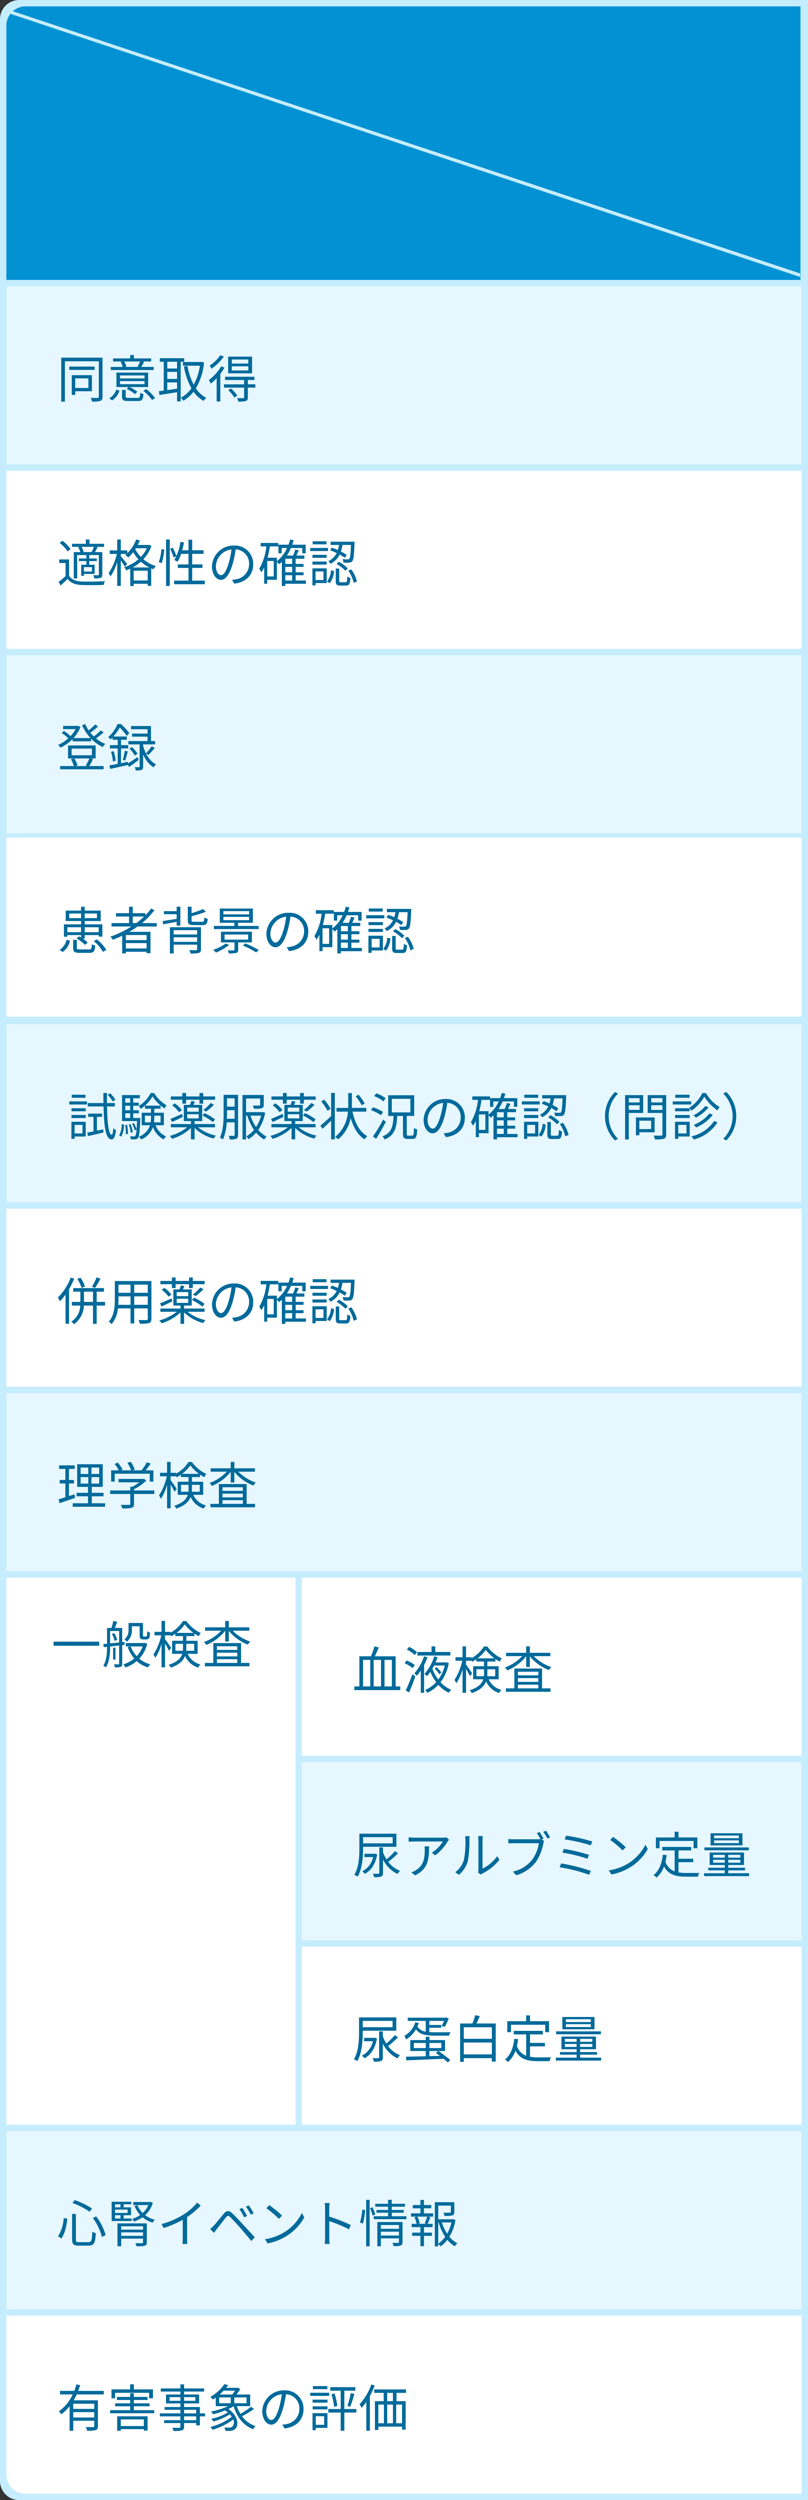
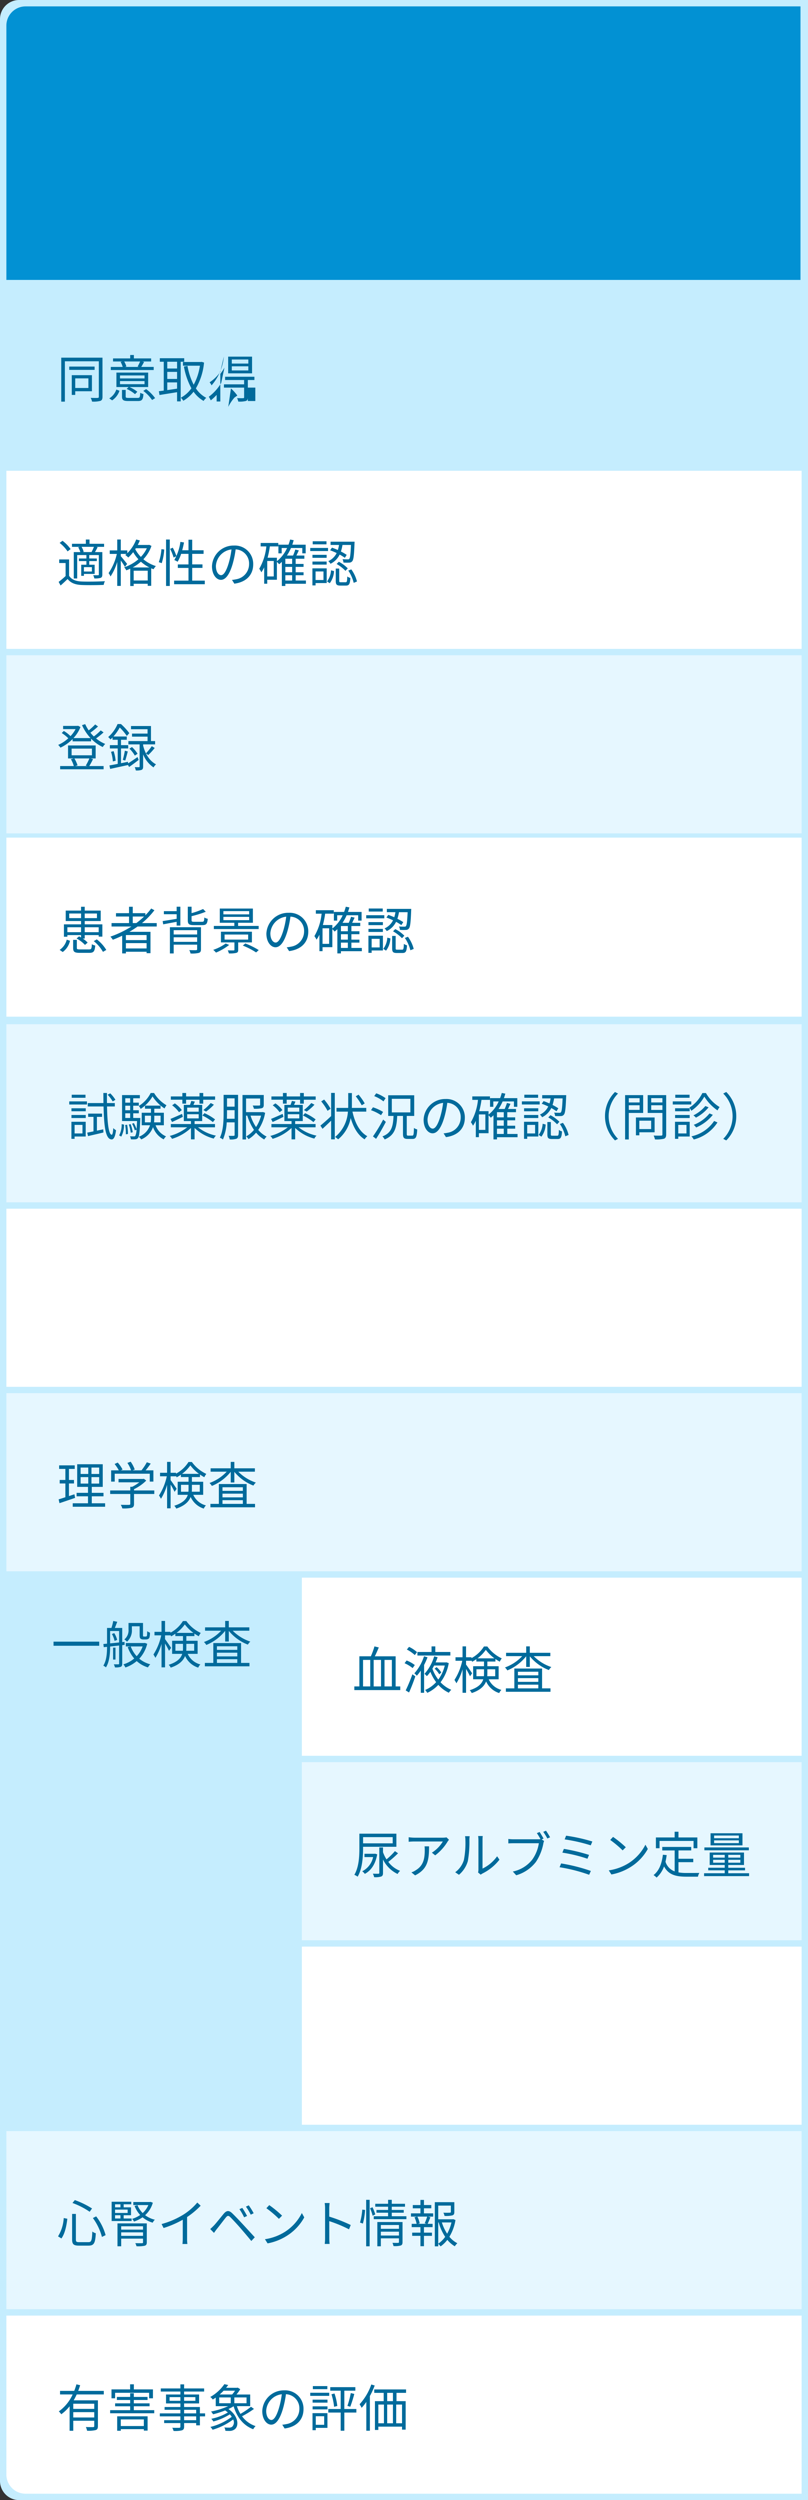
<svg xmlns="http://www.w3.org/2000/svg" width="253" height="782" viewBox="0 0 253 782">
  <rect x="0" y="0" width="253" height="782" fill="#333333" stroke="none" />
  <defs>
    <clipPath id="clip-path">
      <rect y="-1" width="247.815" height="85.178" fill="none" />
    </clipPath>
  </defs>
  <g id="グループ_1475" data-name="グループ 1475" transform="translate(-21192 6116)">
    <path id="長方形_487" data-name="長方形 487" d="M6,0H253a0,0,0,0,1,0,0V782a0,0,0,0,1,0,0H6a6,6,0,0,1-6-6V6A6,6,0,0,1,6,0Z" transform="translate(21192 -6116)" fill="#c5edfe" />
    <g id="グループ_1436" data-name="グループ 1436" transform="translate(16416 -6300.964)">
      <g id="グループ_1247" data-name="グループ 1247" transform="translate(4778 274.514)">
        <g id="グループ_1052" data-name="グループ 1052" transform="translate(0 634.737)">
          <path id="長方形_405" data-name="長方形 405" d="M0,0H249a0,0,0,0,1,0,0V55.714a0,0,0,0,1,0,0H6a6,6,0,0,1-6-6V0A0,0,0,0,1,0,0Z" fill="#fff" />
          <path id="パス_599" data-name="パス 599" d="M11.774-5.7H5.207V-7.312h6.567ZM5.207-3.014V-4.685h6.567v1.671Zm9.558-7.211v-1.114H6.751c.236-.573.425-1.178.614-1.767L6.2-13.392a21,21,0,0,1-.693,2.053H1.066v1.114H5.018a13.275,13.275,0,0,1-4.33,5.3,5.762,5.762,0,0,1,.756.907,13.045,13.045,0,0,0,2.614-2.5V1.141h1.15V-1.995h6.567V-.339c0,.239-.094.318-.362.334-.283,0-1.228.016-2.268-.032a4.555,4.555,0,0,1,.378,1.162,9.555,9.555,0,0,0,2.74-.207c.5-.191.661-.541.661-1.258V-8.378H5.333c.346-.589.661-1.226.961-1.847Zm3.543-.509H28.954v1.719h1.2V-11.8H24.183v-1.592H23V-11.8H17.175v2.786h1.134ZM27.3-2.409V-.339H20.088V-2.409Zm-8.346,3.55h1.134V.632H27.3v.462h1.181V-3.38H18.955Zm5.212-6.447v-1.21H29.1v-.923H24.167V-8.489h4.3v-.955h-4.3v-1.146h-1.15v1.146H18.86v.955h4.157v1.051H18.309v.923h4.708v1.21H16.75v.971H30.56v-.971ZM43.693-2.17H39.914V-3.364h3.779ZM39.914-5.417h3.779V-4.3H39.914ZM35.363-8.235V-9.381h3.386v1.146Zm8.078-1.146v1.146H39.914V-9.381ZM46.48-4.3H44.858v-1.99H39.914V-7.407h4.693v-2.8H39.914v-.923h6.267V-12.1H39.914v-1.273H38.749V-12.1H32.607v.971h6.141v.923h-4.5v2.8h4.5v1.114H33.8v.875h4.945V-4.3H32.308v.939h6.441V-2.17H33.662v.907h5.086v1.1c0,.271-.094.366-.394.382C38.087.218,37.142.234,36.2.2a3.949,3.949,0,0,1,.409,1,9.3,9.3,0,0,0,2.614-.191c.472-.175.693-.446.693-1.178v-1.1h3.779v.716h1.165V-3.364H46.48Zm4.425-4.982h3.606v1.815H50.905ZM55.85-11.4a7.459,7.459,0,0,1-.913,1.194h-3.89A15.021,15.021,0,0,0,52.291-11.4Zm3.606,3.932H55.645V-9.285h3.811Zm1.4,1.1a25.1,25.1,0,0,1-3.307,2.229,10.9,10.9,0,0,1-1.1-2.42h4.157v-3.645h-4.3a11.408,11.408,0,0,0,1.181-1.655l-.787-.509-.189.064H53.063c.236-.287.457-.589.661-.875l-1.213-.255A13.205,13.205,0,0,1,48.1-9.429a3.134,3.134,0,0,1,.787.8c.315-.191.63-.4.929-.6v2.674h3.89a23.921,23.921,0,0,1-5.354,1.671,7.588,7.588,0,0,1,.63.875,28.754,28.754,0,0,0,3.779-1.21,9.958,9.958,0,0,1,.85.637,16.733,16.733,0,0,1-5.181,1.974,6.626,6.626,0,0,1,.646.844A18.135,18.135,0,0,0,54.228-4a5.161,5.161,0,0,1,.6.78A18.214,18.214,0,0,1,48.15-.069a5.917,5.917,0,0,1,.693.891,20.18,20.18,0,0,0,6.425-3.215A1.934,1.934,0,0,1,54.937-.1a1.6,1.6,0,0,1-1.008.255A11.922,11.922,0,0,1,52.511.09a2.707,2.707,0,0,1,.331,1.067c.457.016.929.032,1.276.032A2.668,2.668,0,0,0,55.677.743c1.512-1,1.307-4.218-1.89-6.4a13.039,13.039,0,0,0,1.622-.875c1.055,3.47,3.039,6,6.141,7.2a3.757,3.757,0,0,1,.74-.987A8.51,8.51,0,0,1,58.054-3.4a30.169,30.169,0,0,0,3.732-2.292ZM77.3-5.64A5.735,5.735,0,0,0,71.266-11.5a6.744,6.744,0,0,0-6.881,6.479c0,2.626,1.4,4.25,2.8,4.25,1.464,0,2.708-1.671,3.669-4.951A31.61,31.61,0,0,0,71.8-10.3a4.415,4.415,0,0,1,4.2,4.616,4.79,4.79,0,0,1-4,4.728,11.776,11.776,0,0,1-1.354.207l.74,1.178C75.124-.069,77.3-2.3,77.3-5.64Zm-11.684.509a5.529,5.529,0,0,1,4.882-5.157,26.255,26.255,0,0,1-.882,4.3c-.8,2.69-1.638,3.757-2.378,3.757C66.526-2.234,65.613-3.125,65.613-5.131Zm19.148-7.7H80.226v.955h4.535Zm.583,2.085H79.407v.971h5.937ZM83.769-3.4V-.721H81.14V-3.4Zm1.024-.971H80.116V.966H81.14V.234h3.653ZM80.148-5.545h4.661V-6.5H80.148Zm0-2.117h4.661V-8.6H80.148Zm13.7,1.99H90.084V-11.4h3.449v-1.1H85.675v1.1h3.26v5.731H85.061v1.114h3.874V1.125h1.15V-4.558h3.764Zm-7.795-4.6a19.37,19.37,0,0,1,.819,3.916l1.008-.255A18.366,18.366,0,0,0,87-10.527Zm5.889,3.9a41.468,41.468,0,0,0,1.26-4l-1.1-.287a29.155,29.155,0,0,1-1.055,4.011Zm6.582-6.972a17.625,17.625,0,0,1-3.669,6.192A9.193,9.193,0,0,1,95.5-6.038a16.291,16.291,0,0,0,1.464-1.847v9.01h1.118V-9.715a25.85,25.85,0,0,0,1.512-3.3ZM105.3-8.123h-1.8v-2.595h1.8Zm2.85,6.924h-1.827V-7.057h1.827Zm-7.417-5.858h1.748V-1.2h-1.748Zm4.567,0V-1.2h-1.8V-7.057Zm4.11-3.661v-1.067H99.453v1.067H102.4v2.595h-2.74V.886h1.071V-.148h7.417V.791h1.134V-8.123h-2.866v-2.595Z" transform="translate(15.736 34.89)" fill="#006a9b" stroke="rgba(0,0,0,0)" stroke-width="1" />
        </g>
        <g id="グループ_1053" data-name="グループ 1053" transform="translate(0 577.033)">
          <rect id="長方形_406" data-name="長方形 406" width="249" height="55.714" fill="#e6f7ff" />
          <path id="パス_598" data-name="パス 598" d="M11.345-7.693a17.728,17.728,0,0,1,2.834,5.906l1.15-.557a16.924,16.924,0,0,0-2.96-5.874Zm-9.133,0A12.1,12.1,0,0,1,.432-1.963l1.055.653C2.605-2.838,3.093-5.337,3.345-7.47Zm2.74-4.712a23.754,23.754,0,0,1,5.385,2.754l.74-1.035a26.712,26.712,0,0,0-5.385-2.626Zm-.11,3.422V-1.04C4.841.5,5.3.934,6.967.934h3.055c1.7,0,2.079-.875,2.236-3.868a2.911,2.911,0,0,1-1.087-.541C11.046-.721,10.9-.148,9.959-.148h-2.9c-.866,0-1.039-.143-1.039-.875V-8.983Zm13.448.414h1.685V-7.55H18.289Zm1.685-3.422v.955H18.289v-.955Zm2.252,2.706H18.289v-1.051h3.937ZM23.47-7.55H20.982V-8.569h2.3v-2.467h-2.3v-.955H23.36v-.8H17.218v6.033H23.47ZM20.21-2.122v-1.1h6.834v1.1Zm6.834-2.993v1.051H20.21V-5.115Zm1.181-.907H19.045V1.141H20.21v-2.4h6.834V-.116c0,.223-.079.287-.346.3-.236,0-1.15,0-2.079-.016A3.77,3.77,0,0,1,25,1.125,9.6,9.6,0,0,0,27.58.966c.472-.159.646-.446.646-1.082Zm1.181-6.733-.189.048H24.005v.955h4.708a7.136,7.136,0,0,1-1.779,2.5,7.363,7.363,0,0,1-1.622-2.467l-.913.239a8.9,8.9,0,0,0,1.748,2.833,8.78,8.78,0,0,1-2.52,1.21,3.9,3.9,0,0,1,.6.844A10.305,10.305,0,0,0,26.9-7.932a8.329,8.329,0,0,0,3.165,1.687,3.477,3.477,0,0,1,.677-.923,8.38,8.38,0,0,1-3.039-1.417,8.333,8.333,0,0,0,2.409-3.9Zm3.449,6.94.63,1.242a30.928,30.928,0,0,0,6-2.595v5.89a14.925,14.925,0,0,1-.094,1.7h1.543a12.141,12.141,0,0,1-.094-1.7V-8a25.825,25.825,0,0,0,4.252-3.55l-1.055-.987a18.822,18.822,0,0,1-4.3,3.741A25.886,25.886,0,0,1,32.855-5.815Zm25.274-5.046-.9.382A17.667,17.667,0,0,1,58.7-7.916l.929-.43A27.684,27.684,0,0,0,58.129-10.861Zm2.016-.812-.882.414a16.566,16.566,0,0,1,1.512,2.515l.913-.446A20.217,20.217,0,0,0,60.145-11.673ZM48.083-4.255l1.181,1.21c.236-.334.583-.828.9-1.226.724-.891,2.031-2.626,2.787-3.566.535-.653.835-.716,1.449-.111.661.653,2.126,2.229,3.039,3.279,1.008,1.162,2.394,2.786,3.512,4.155l1.087-1.162c-1.213-1.305-2.787-3.04-3.842-4.171-.929-1-2.268-2.42-3.228-3.343-1.071-1.019-1.811-.844-2.661.159-.992,1.178-2.362,2.945-3.1,3.709C48.775-4.892,48.492-4.605,48.083-4.255ZM66.57-11.737l-.9.971a32.793,32.793,0,0,1,3.921,3.327l.992-1A34.557,34.557,0,0,0,66.57-11.737ZM65.215-1.071,66.05.234a17.155,17.155,0,0,0,6.189-2.467A15.836,15.836,0,0,0,77.529-7.9l-.756-1.353A14.941,14.941,0,0,1,71.514-3.4,16.152,16.152,0,0,1,65.215-1.071Zm18.833-.4a14.176,14.176,0,0,1-.11,1.878h1.527c-.063-.525-.094-1.385-.094-1.878,0-.462,0-2.865-.016-5.253a41.034,41.034,0,0,1,6.189,2.563l.535-1.353a50,50,0,0,0-6.724-2.626v-2.595c0-.478.063-1.162.11-1.655H83.923a10.154,10.154,0,0,1,.126,1.655Zm11.842-4.5a20.268,20.268,0,0,0,.677-4.25l-.866-.111a21.348,21.348,0,0,1-.709,4.059Zm1.024,7.115H98V-13.392H96.914ZM98.127-10.75a14.016,14.016,0,0,1,.819,2.34l.819-.414a13.807,13.807,0,0,0-.866-2.244Zm3.386,8.532v-1.21h5.669v1.21Zm5.669-3.3v1.194h-5.669V-5.513Zm1.118-.923H100.41V1.141h1.1V-1.342h5.669V-.2c0,.207-.079.271-.3.271-.189.016-.945.016-1.732-.016a5.474,5.474,0,0,1,.331,1.019A6.713,6.713,0,0,0,107.732.9c.441-.175.567-.478.567-1.082Zm-3.37-1.815V-9.365h3.748v-.86h-3.748v-1.019h4.141v-.907h-4.141v-1.242h-1.15v1.242H99.764v.907h4.015v1.019h-3.638v.86h3.638V-8.25H99.292v.907h10.22V-8.25Zm10.913,2.372h-2.724l.551-.159a7.784,7.784,0,0,0-.724-2.1h3.071a18.243,18.243,0,0,1-.772,2.085Zm-.835-4.855h2.3v-1.019h-2.3V-13.36h-1.1v1.608h-2.394v1.019h2.394v1.576h-2.96v1.019h1.874l-.772.207a8.865,8.865,0,0,1,.661,2.053h-1.543v1.035h2.74v1.719h-2.583v1h2.583V1.109h1.1V-2.122h2.5v-1h-2.5V-4.844h2.708V-5.879h-1.559c.268-.557.583-1.321.866-2.053l-.756-.207H117.9V-9.158h-2.9Zm4.472,4.425h.142a15.828,15.828,0,0,0,2.031,4.5A8.678,8.678,0,0,1,119.48.329Zm4.141,0a13.222,13.222,0,0,1-1.354,3.518,14.1,14.1,0,0,1-1.653-3.518Zm.535-1.035-.2.048H119.48v-4.282h3.953v1.958c0,.191-.063.239-.315.255a20,20,0,0,1-2.031,0,3.424,3.424,0,0,1,.362,1.019,9.207,9.207,0,0,0,2.457-.175c.5-.175.614-.493.614-1.082V-12.66h-6.11V1.157h1.071V.393a4.247,4.247,0,0,1,.74.78A9.265,9.265,0,0,0,122.33-.88a8.733,8.733,0,0,0,2.331,2.022,5.238,5.238,0,0,1,.8-.955,7.9,7.9,0,0,1-2.488-2.022,14.755,14.755,0,0,0,1.905-5.237Z" transform="translate(15.74 34.889)" fill="#006a9b" stroke="rgba(0,0,0,0)" stroke-width="1" />
        </g>
        <g id="グループ_1055" data-name="グループ 1055" transform="translate(0 403.923)">
          <g id="グループ_1054" data-name="グループ 1054" transform="translate(92.514)">
            <g id="グループ_1043" data-name="グループ 1043" transform="translate(0 115.407)">
              <rect id="長方形_392" data-name="長方形 392" width="156.486" height="55.714" fill="#fff" />
-               <path id="パス_597" data-name="パス 597" d="M12.67-11.657v1.974H3.332v-1.974ZM3.332-8.585h10.5v-4.171H2.166v4.6c0,2.531-.126,6.017-1.59,8.5A4.421,4.421,0,0,1,1.615.934C3.127-1.645,3.332-5.5,3.332-8.155Zm3.8,2.2-.2.032H3.773v1.051H6.5A6.6,6.6,0,0,1,3.064-.785a3.388,3.388,0,0,1,.819.828C5.788-1.008,7.206-2.918,7.788-6.181ZM13.378-7.2a22.132,22.132,0,0,1-2.661,2.626,10.588,10.588,0,0,1-1.1-2.292V-8.378H8.45V-.292c0,.223-.063.271-.3.287-.189.016-.945.016-1.732-.016a4.331,4.331,0,0,1,.409,1.114,6.283,6.283,0,0,0,2.2-.207C9.473.7,9.615.393,9.615-.276V-4.542a9.913,9.913,0,0,0,4.6,4.616,4.412,4.412,0,0,1,.787-1,8.373,8.373,0,0,1-3.716-2.849,30.845,30.845,0,0,0,3.071-2.738ZM19.8-11.243a7.375,7.375,0,0,1-3.449,4.266,5.422,5.422,0,0,1,.567,1.13,9.1,9.1,0,0,0,3.086-3.168c1.181,1.655,3.055,1.974,5.984,1.974h4.393a3.777,3.777,0,0,1,.425-1.082c-.835.032-4.189.032-4.819.032-.646,0-1.26-.016-1.8-.064V-9.508h3.732v-.875H24.2v-1.273h4.567a13.864,13.864,0,0,1-.74,1.592l.992.287a18.36,18.36,0,0,0,1.244-2.674l-.819-.255-.2.048H17.425v1h5.622V-8.3a3.751,3.751,0,0,1-2.6-1.56,10.9,10.9,0,0,0,.441-1.114ZM24.212-.626V-2.234h2.724l-.709.6c.378.271.819.6,1.244.907ZM19.331-3.157V-4.749h3.732v1.592Zm8.6-1.592v1.592H24.212V-4.749Zm1.165,2.515V-5.656H24.212V-6.691h-1.15v1.035h-4.85v3.422h4.85v1.64c-2.409.064-4.614.111-6.2.127l.094,1.13C19.9.584,24.386.377,28.606.186c.52.414,1.008.828,1.37,1.162l.756-.764c-.835-.732-2.425-1.942-3.685-2.818Zm5.874,1.051V-4.892h8.787v3.709Zm8.787-8.484v3.613H34.968V-9.667Zm-4.819-1.178a24.019,24.019,0,0,0,1.039-2.324l-1.449-.271a19.31,19.31,0,0,1-.866,2.595H33.818v12h1.15V-.005h8.787V1.077h1.213V-10.845Zm10.8.4H60.462v2.324h1.2v-3.438H55.706v-1.815H54.494v1.815H48.589v3.438h1.15Zm5.968,6.765h4.661v-1.1H55.706V-7.423h4.015V-8.537H50.6v1.114H54.51v6.67a4.757,4.757,0,0,1-2.9-3.072,20.29,20.29,0,0,0,.378-2.117l-1.2-.111C50.447-3.2,49.6-.944,47.849.425a6.127,6.127,0,0,1,.961.8,8.726,8.726,0,0,0,2.346-3.55C52.588.361,54.935.934,58.194.934h3.653A3.512,3.512,0,0,1,62.289-.26c-.756.016-3.464.016-4.031.016a14.224,14.224,0,0,1-2.551-.191Zm19.038-7.625H66.95v-.86h7.795Zm0,1.56H66.95v-.875h7.795Zm1.15-3.136H65.832v3.852H75.894Zm2,4.5H63.879v.907H77.894ZM66.635-3.523V-4.43h3.653v.907Zm0-2.5h3.653v.891H66.635Zm8.582.891H71.406v-.891h3.811Zm0,1.608H71.406V-4.43h3.811ZM71.406-.164v-.923H76.7v-.828H71.406v-.875h4.96V-6.754H65.548v3.964h4.74v.875h-5.2v.828h5.2v.923h-6.5V.759H77.973V-.164Z" transform="translate(15.738 34.89)" fill="#006a9b" stroke="rgba(0,0,0,0)" stroke-width="1" />
            </g>
            <g id="グループ_1041" data-name="グループ 1041" transform="translate(0 57.703)">
              <rect id="長方形_390" data-name="長方形 390" width="156.486" height="55.714" fill="#e6f7ff" />
              <path id="パス_713" data-name="パス 713" d="M12.584-11.695v1.939H3.312v-1.939ZM3.312-8.677H13.742v-4.1H2.155v4.519c0,2.486-.125,5.91-1.579,8.35A4.4,4.4,0,0,1,1.608.673c1.5-2.533,1.7-6.317,1.7-8.928ZM7.081-6.519l-.2.031H3.75v1.032H6.455A6.49,6.49,0,0,1,3.046-1.016,3.346,3.346,0,0,1,3.86-.2c1.892-1.032,3.3-2.908,3.878-6.114Zm6.208-.8a21.863,21.863,0,0,1-2.642,2.58A10.353,10.353,0,0,1,9.551-6.989V-8.474H8.394V-.531c0,.219-.063.266-.3.281-.188.016-.938.016-1.72-.016A4.225,4.225,0,0,1,6.784.83a6.3,6.3,0,0,0,2.189-.2c.438-.188.579-.485.579-1.141v-4.19A9.791,9.791,0,0,0,14.117-.171a4.341,4.341,0,0,1,.782-.985,8.3,8.3,0,0,1-3.69-2.8,30.521,30.521,0,0,0,3.049-2.689Zm16.918-3.565-.766-.735a7.722,7.722,0,0,1-1.095.094H19.371a13.269,13.269,0,0,1-1.783-.141v1.423a17.472,17.472,0,0,1,1.783-.094h8.913a10.622,10.622,0,0,1-3.424,3.5L25.891-6a15.075,15.075,0,0,0,3.893-4.316C29.894-10.491,30.1-10.726,30.206-10.882ZM23.967-8.818H22.56a9.4,9.4,0,0,1,.063,1.126c0,2.611-.344,4.832-2.768,6.317a5.385,5.385,0,0,1-1.407.7l1.157.938C23.592-1.719,23.967-4.581,23.967-8.818ZM39.322-.64l.829.688a3.345,3.345,0,0,1,.532-.36,15.544,15.544,0,0,0,5.332-4.331l-.735-1.063A12.014,12.014,0,0,1,40.714-1.86v-9.022a9.675,9.675,0,0,1,.063-1.157H39.338a7.421,7.421,0,0,1,.094,1.157v9.366A3.723,3.723,0,0,1,39.322-.64ZM32.161-.718l1.173.8a8.739,8.739,0,0,0,2.783-4.3,34.2,34.2,0,0,0,.485-6.645c0-.469.063-.938.078-1.126H35.241a5.76,5.76,0,0,1,.109,1.141,27.912,27.912,0,0,1-.469,6.286A7.422,7.422,0,0,1,32.161-.718ZM58.586-13.305l-.86.36a19.235,19.235,0,0,1,1.141,1.876,3.4,3.4,0,0,1-.672.047H50.361a11.87,11.87,0,0,1-1.564-.109V-9.74c.391-.016.938-.047,1.548-.047h8.006A11.9,11.9,0,0,1,56.3-4.69,10.345,10.345,0,0,1,50.2-.937L51.268.235a11.969,11.969,0,0,0,6.161-4.175,15.535,15.535,0,0,0,2.33-5.77,3.088,3.088,0,0,1,.235-.782l-.766-.485.594-.266C59.508-11.836,58.945-12.774,58.586-13.305Zm2-.407-.86.36a17.2,17.2,0,0,1,1.282,2.08l.86-.375A22.864,22.864,0,0,0,60.587-13.712Zm6.3,1.564-.453,1.157A51.759,51.759,0,0,1,74.6-9.131l.5-1.2A53.5,53.5,0,0,0,66.888-12.148Zm-.7,4.128-.469,1.173A45.761,45.761,0,0,1,73.565-4.94l.5-1.2A55.686,55.686,0,0,0,66.185-8.02Zm-.86,4.55L64.84-2.282A51.043,51.043,0,0,1,74.1.079l.532-1.2A55.035,55.035,0,0,0,65.325-3.47Zm16.261-8.3-.891.954a32.475,32.475,0,0,1,3.893,3.268l.985-.985A34.238,34.238,0,0,0,81.586-11.773ZM80.242-1.3,81.07-.015a17.139,17.139,0,0,0,6.145-2.424A15.622,15.622,0,0,0,92.469-8l-.751-1.329A14.729,14.729,0,0,1,86.5-3.58,16.145,16.145,0,0,1,80.242-1.3Zm15.9-9.21h10.648v2.283h1.188V-11.6h-5.91v-1.783h-1.2V-11.6H95v3.377h1.141Zm5.926,6.645H106.7V-4.94h-4.628v-2.6h3.987V-8.63H97v1.095h3.878V-.984A4.7,4.7,0,0,1,98-4a19.734,19.734,0,0,0,.375-2.08l-1.188-.109C96.847-3.392,96-1.172,94.267.173a6.07,6.07,0,0,1,.954.782,8.566,8.566,0,0,0,2.33-3.487C98.973.11,101.3.673,104.54.673h3.628A3.427,3.427,0,0,1,108.605-.5c-.751.016-3.44.016-4,.016a14.274,14.274,0,0,1-2.533-.188Zm18.9-7.49h-7.74V-12.2h7.74Zm0,1.532h-7.74v-.86h7.74Zm1.141-3.08h-9.991v3.784h9.991ZM124.1-8.474H110.185v.891H124.1ZM112.921-3.7V-4.6h3.628V-3.7Zm0-2.455h3.628v.876h-3.628Zm8.522.876h-3.784V-6.16h3.784Zm0,1.579h-3.784V-4.6h3.784Zm-3.784,3.3v-.907h5.254v-.813h-5.254v-.86h4.925V-6.879H111.842v3.893h4.706v.86h-5.16v.813h5.16v.907h-6.458V.5h14.088V-.406Z" transform="translate(15.86 35.156)" fill="#006a9b" stroke="rgba(0,0,0,0)" stroke-width="1" />
            </g>
            <g id="グループ_1042" data-name="グループ 1042">
              <rect id="長方形_391" data-name="長方形 391" width="156.486" height="55.714" fill="#fff" />
              <path id="パス_596" data-name="パス 596" d="M3.428-9.158H5.68V-.864H3.428ZM9.05-.864h-2.3V-9.158h2.3Zm3.4-8.293V-.864h-2.3V-9.158ZM13.632-.864v-9.424H7.113c.425-.844.866-1.862,1.244-2.77L7-13.392a22.4,22.4,0,0,1-1.134,3.1H2.279V-.864H.7V.282H15.081V-.864ZM30.765-11.641H26.057v-1.751H24.876v1.751H20.451v1.114H30.765Zm-10.44.048a10.278,10.278,0,0,0-2.5-1.655l-.677.844a10.9,10.9,0,0,1,2.488,1.735ZM19.632-7.55a10.3,10.3,0,0,0-2.567-1.433l-.63.86a10.744,10.744,0,0,1,2.52,1.528Zm-1.8,8.58c.661-1.449,1.417-3.391,1.968-5.046l-.929-.653A47.77,47.77,0,0,1,16.782.377ZM22.514-10.3A14.929,14.929,0,0,1,19.49-4.955a4.942,4.942,0,0,1,.772.748,13.064,13.064,0,0,0,1.244-1.608v6.94h1.039V-7.582a20.98,20.98,0,0,0,1.071-2.4ZM25.836-6.42a7.161,7.161,0,0,1,1.449,1.767l.646-.573A7.057,7.057,0,0,0,26.45-6.9Zm3.181-.987a12.128,12.128,0,0,1-2.031,4.393A12.436,12.436,0,0,1,25.143-6.42c.189-.318.378-.653.535-.987Zm.535-1-.173.032H26.151c.236-.541.457-1.1.63-1.624l-1.087-.287a13.963,13.963,0,0,1-3.023,5.476,8.077,8.077,0,0,1,.74.732,10.486,10.486,0,0,0,1.1-1.353,14.528,14.528,0,0,0,1.8,3.231A9.844,9.844,0,0,1,22.86.25a4.436,4.436,0,0,1,.677.891A11.026,11.026,0,0,0,27-1.358a10.148,10.148,0,0,0,3.291,2.467,4.8,4.8,0,0,1,.756-.923A9.621,9.621,0,0,1,27.694-2.17a13.7,13.7,0,0,0,2.567-5.985Zm9.385,4.346V-6.229H41.3v1.337c0,.271-.016.557-.031.828Zm5.874-2.165v2.165H42.323c.016-.271.031-.525.031-.8V-6.229ZM39.268-9.651a11.744,11.744,0,0,0,2.6-2.658,12.762,12.762,0,0,0,2.708,2.658Zm6.614,6.558V-7.184H42.355V-8.648h2.52v-.8a14.329,14.329,0,0,0,1.354.844,6.235,6.235,0,0,1,.63-1.035,11.714,11.714,0,0,1-4.519-3.725H41.284a10.394,10.394,0,0,1-3.905,3.645v-.271h-1.7v-3.406h-1.1v3.406h-2.2v1.1h2.11a18.035,18.035,0,0,1-2.441,6,8.5,8.5,0,0,1,.614,1.035,16.715,16.715,0,0,0,1.921-4.377V1.125h1.1v-7.45a24.3,24.3,0,0,1,1.244,2.292l.646-.939c-.252-.414-1.449-2.149-1.89-2.722V-8.887h1.7v-.1a3.353,3.353,0,0,1,.2.414,11.363,11.363,0,0,0,1.323-.812v.732H41.3v1.464H37.9v4.091h3.165c-.409,1.321-1.5,2.547-4.236,3.422a3.156,3.156,0,0,1,.63.891c2.693-.907,3.937-2.213,4.5-3.645a6.709,6.709,0,0,0,4.11,3.645,3.043,3.043,0,0,1,.677-1A5.946,5.946,0,0,1,42.78-3.093Zm6.047,1.671h6.378V-.26H51.929Zm6.378-4.043v1.13H51.929v-1.13Zm0,3.168H51.929V-3.459h6.378Zm1.181-4.171H50.8V-.26H48.15V.807H62.117V-.26h-2.63Zm2.583-3.868v-1.051H55.645v-2.006H54.512v2.006h-6.3v1.051h5.039A13.685,13.685,0,0,1,47.866-6.8a4.524,4.524,0,0,1,.74.923A14.721,14.721,0,0,0,54.512-10.3v3.343h1.134v-3.327a14.412,14.412,0,0,0,5.968,4.3,3.654,3.654,0,0,1,.772-.939,14,14,0,0,1-5.511-3.406Z" transform="translate(15.736 34.889)" fill="#006a9b" stroke="rgba(0,0,0,0)" stroke-width="1" />
            </g>
          </g>
          <g id="グループ_1046" data-name="グループ 1046">
-             <rect id="長方形_399" data-name="長方形 399" width="90.545" height="171.12" fill="#fff" />
            <path id="パス_429" data-name="パス 429" d="M.768-6.913v1.289h14.3V-6.913ZM25.3-11.721h2.425v2.547c0,.86.079,1.114.283,1.321a1.344,1.344,0,0,0,.85.255h.787a1.659,1.659,0,0,0,.709-.127.849.849,0,0,0,.457-.525,5.641,5.641,0,0,0,.142-1.48,2.759,2.759,0,0,1-.85-.462c-.016.6-.031,1.067-.063,1.289-.031.191-.094.3-.157.334a.673.673,0,0,1-.346.064h-.425a.361.361,0,0,1-.268-.08c-.063-.048-.063-.223-.063-.525v-3.645H24.247v2.038A3.673,3.673,0,0,1,22.94-7.6a3.919,3.919,0,0,1,.835.7A4.688,4.688,0,0,0,25.3-10.686ZM19.05-9.3a7.932,7.932,0,0,1,.835,2.165l.8-.334a6.956,6.956,0,0,0-.913-2.117Zm-.567-.939H21.3v3.582c-.992.1-1.953.207-2.819.287Zm4.535,4.33L23-6.85l-.724.08V-11.2H19.964c.236-.573.5-1.273.756-1.926l-1.26-.255a15.408,15.408,0,0,1-.567,2.181h-1.37v4.919l-1.15.111.126.987,1.024-.111c0,1.878-.126,4.218-1.165,5.89a3.343,3.343,0,0,1,.819.541c1.134-1.767,1.307-4.5,1.307-6.526.882-.1,1.842-.207,2.819-.318V-.053c0,.191-.079.239-.268.239H19.649A3.888,3.888,0,0,1,20,1.141,5.059,5.059,0,0,0,21.806.966c.362-.175.472-.478.472-1.019V-5.815Zm-2.85.875h-.756V-1.31h.756Zm8.5-.382A8.712,8.712,0,0,1,26.8-2.361,9.287,9.287,0,0,1,24.94-5.417Zm.709-1.1-.2.032H23.4v1.067h1.48l-.882.207a11.1,11.1,0,0,0,2.031,3.566A9.374,9.374,0,0,1,22.641.186a3.874,3.874,0,0,1,.63.987A10.888,10.888,0,0,0,26.814-.833a9.1,9.1,0,0,0,3.512,1.974A4.854,4.854,0,0,1,31.05.17a8.915,8.915,0,0,1-3.433-1.751A10.489,10.489,0,0,0,30.1-6.245Zm9.558,2.451V-6.229H41.3v1.337c0,.271-.016.557-.031.828Zm5.874-2.165v2.165H42.324c.016-.271.031-.525.031-.8V-6.229ZM39.27-9.651a11.744,11.744,0,0,0,2.6-2.658,12.762,12.762,0,0,0,2.708,2.658Zm6.614,6.558V-7.184H42.356V-8.648h2.52v-.8A14.329,14.329,0,0,0,46.23-8.6a6.235,6.235,0,0,1,.63-1.035A11.714,11.714,0,0,1,42.34-13.36H41.285A10.394,10.394,0,0,1,37.38-9.715v-.271h-1.7v-3.406h-1.1v3.406h-2.2v1.1h2.11a18.035,18.035,0,0,1-2.441,6,8.5,8.5,0,0,1,.614,1.035,16.715,16.715,0,0,0,1.921-4.377V1.125h1.1v-7.45a24.3,24.3,0,0,1,1.244,2.292l.646-.939c-.252-.414-1.449-2.149-1.89-2.722V-8.887h1.7v-.1a3.353,3.353,0,0,1,.2.414,11.363,11.363,0,0,0,1.323-.812v.732H41.3v1.464H37.9v4.091h3.165c-.409,1.321-1.5,2.547-4.236,3.422a3.156,3.156,0,0,1,.63.891c2.693-.907,3.937-2.213,4.5-3.645a6.709,6.709,0,0,0,4.11,3.645,3.043,3.043,0,0,1,.677-1,5.946,5.946,0,0,1-3.968-3.311ZM51.93-1.422h6.378V-.26H51.93Zm6.378-4.043v1.13H51.93v-1.13Zm0,3.168H51.93V-3.459h6.378Zm1.181-4.171H50.8V-.26H48.151V.807H62.118V-.26h-2.63Zm2.583-3.868v-1.051H55.646v-2.006H54.513v2.006h-6.3v1.051h5.039A13.685,13.685,0,0,1,47.867-6.8a4.524,4.524,0,0,1,.74.923A14.721,14.721,0,0,0,54.513-10.3v3.343h1.134v-3.327a14.412,14.412,0,0,0,5.968,4.3,3.654,3.654,0,0,1,.772-.939,14,14,0,0,1-5.511-3.406Z" transform="translate(13.995 26.93)" fill="#006a9b" stroke="rgba(0,0,0,0)" stroke-width="1" />
          </g>
        </g>
        <g id="グループ_1045" data-name="グループ 1045" transform="translate(0 346.22)">
          <rect id="長方形_398" data-name="長方形 398" width="249" height="55.714" fill="#e6f7ff" />
          <path id="パス_595" data-name="パス 595" d="M5.569-3.268,3.852-2.7V-6.643H5.427v-1.1H3.852V-11.2H5.663V-12.31H.781V-11.2H2.734v3.454H.955v1.1H2.734v4.3c-.8.271-1.527.493-2.11.669L.892-.483c1.4-.462,3.2-1.082,4.882-1.655ZM7.505-8.633H9.9v2.022H7.505Zm0-2.993H9.9V-9.62H7.505ZM13.316-9.62H10.907v-2.006h2.409Zm0,3.009H10.907V-8.633h2.409ZM11-.451V-2.632H14.67V-3.714H11V-5.577h3.433V-12.66h-8v7.084H9.82v1.862H6.246v1.082H9.82V-.451H5.033V.632H15.174V-.451ZM18.182-9.7H29.158v2.467h1.134V-10.75H27.851c.535-.637,1.118-1.4,1.606-2.117l-1.213-.414a17.218,17.218,0,0,1-1.685,2.531H23.772l.677-.271a9.853,9.853,0,0,0-1.276-2.435l-1.024.382a9.449,9.449,0,0,1,1.165,2.324H20.1l.535-.271a10.665,10.665,0,0,0-1.512-2.165l-.976.446a13.207,13.207,0,0,1,1.323,1.99H17.064v3.518h1.118ZM30.575-4.462H24.229v-.4a14.064,14.064,0,0,0,3.827-2.69L27.3-8.123l-.236.064H19.379v1.051h6.5a13.165,13.165,0,0,1-2.22,1.4h-.6v1.146h-6.3v1.1h6.3V-.292c0,.239-.079.318-.409.334-.3.016-1.37.016-2.567-.016a5.1,5.1,0,0,1,.488,1.13,11.59,11.59,0,0,0,2.9-.191c.567-.175.756-.525.756-1.226v-3.1h6.346Zm8.362.4V-6.229H41.3v1.337c0,.271-.016.557-.031.828ZM44.81-6.229v2.165H42.322c.016-.271.031-.525.031-.8V-6.229ZM39.267-9.652a11.744,11.744,0,0,0,2.6-2.658,12.762,12.762,0,0,0,2.708,2.658Zm6.614,6.558V-7.184H42.354V-8.649h2.52v-.8a14.329,14.329,0,0,0,1.354.844,6.235,6.235,0,0,1,.63-1.035,11.714,11.714,0,0,1-4.519-3.725H41.283a10.394,10.394,0,0,1-3.905,3.645v-.271h-1.7v-3.406h-1.1v3.406h-2.2v1.1h2.11a18.035,18.035,0,0,1-2.441,6,8.5,8.5,0,0,1,.614,1.035,16.715,16.715,0,0,0,1.921-4.377V1.125h1.1v-7.45a24.3,24.3,0,0,1,1.244,2.292l.646-.939c-.252-.414-1.449-2.149-1.89-2.722V-8.887h1.7v-.1a3.353,3.353,0,0,1,.2.414,11.363,11.363,0,0,0,1.323-.812v.732H41.3v1.464H37.9v4.091h3.165c-.409,1.321-1.5,2.547-4.236,3.422a3.156,3.156,0,0,1,.63.891c2.693-.907,3.937-2.213,4.5-3.645a6.709,6.709,0,0,0,4.11,3.645,3.043,3.043,0,0,1,.677-1,5.946,5.946,0,0,1-3.968-3.311Zm6.047,1.671h6.378V-.26H51.928Zm6.378-4.043v1.13H51.928v-1.13Zm0,3.168H51.928V-3.459h6.378Zm1.181-4.171H50.794V-.26H48.149V.807H62.116V-.26h-2.63Zm2.583-3.868v-1.051H55.644v-2.006H54.51v2.006h-6.3v1.051h5.039A13.685,13.685,0,0,1,47.865-6.8a4.524,4.524,0,0,1,.74.923A14.721,14.721,0,0,0,54.51-10.3v3.343h1.134v-3.327a14.412,14.412,0,0,0,5.968,4.3,3.654,3.654,0,0,1,.772-.939,14,14,0,0,1-5.511-3.406Z" transform="translate(15.737 34.89)" fill="#006a9b" stroke="rgba(0,0,0,0)" stroke-width="1" />
        </g>
        <g id="グループ_1051" data-name="グループ 1051" transform="translate(0 288.517)">
          <rect id="長方形_400" data-name="長方形 400" width="249" height="55.714" fill="#fff" />
-           <path id="パス_594" data-name="パス 594" d="M12.509-13.424A18.713,18.713,0,0,1,11.06-10.5l.929.4a30.235,30.235,0,0,0,1.732-2.9ZM8.871-10.575a10.378,10.378,0,0,0-1.417-2.738l-.992.4A11.316,11.316,0,0,1,7.8-10.1ZM4.4-13.344A17.791,17.791,0,0,1,.368-7.073a7.9,7.9,0,0,1,.661,1.146,17.019,17.019,0,0,0,1.748-2.1V1.093h1.1V-9.731A23.356,23.356,0,0,0,5.486-13.01ZM8.556-5.736v-3.2h2.819v3.2Zm6.6,0h-2.63v-3.2h2.283v-1.114H5.187v1.114H7.423v3.2H4.761v1.146H7.375a6.074,6.074,0,0,1-2.756,5,4.556,4.556,0,0,1,.8.86A7.428,7.428,0,0,0,8.509-4.589h2.866V1.125h1.15V-4.589h2.63Zm9.133.907V-7.471h4.236v2.642Zm-4.992,0c.047-.589.063-1.178.063-1.7v-.939h3.764v2.642Zm3.827-6.3v2.547H19.359v-2.547Zm5.4,2.547H24.288v-2.547h4.236Zm1.15-3.677H18.209v5.731c0,2.213-.157,5.014-1.89,6.988a3.832,3.832,0,0,1,.9.78A9.194,9.194,0,0,0,19.186-3.7h3.937V1h1.165V-3.7h4.236V-.467c0,.3-.11.4-.425.414-.283,0-1.354.016-2.457-.032a4.713,4.713,0,0,1,.394,1.146A10.168,10.168,0,0,0,28.965.871c.5-.207.709-.557.709-1.321Zm6.409,2.213h1.165v-1.226h4.2v1.226h1.165v-1.226h3.716v-1.019H42.617v-1.082H41.452v1.082h-4.2v-1.082H36.082v1.082H32.476v1.019h3.606ZM46.318-5.115a16.926,16.926,0,0,0-3.307-1.958l-.661.732a18.281,18.281,0,0,1,3.291,2.069ZM44.964-10.24a16.08,16.08,0,0,1-2.315,2.2l.866.478a16.652,16.652,0,0,0,2.441-2.149Zm-12.078.716a9.98,9.98,0,0,1,2.157,2.165l.866-.669a8.754,8.754,0,0,0-2.189-2.1Zm3.1,2.69c-1.339.589-2.693,1.194-3.622,1.56l.488.971c1.008-.446,2.236-1.035,3.386-1.608Zm1.606.1H41.2v1.305H37.594Zm0-2.069H41.2v1.273H37.594ZM46.3-2.647V-3.666H39.909v-.923h2.378V-9.651h-2.74c.157-.318.3-.669.457-1.035l-1.118-.207c-.094.35-.268.828-.425,1.242H36.539v5.062h2.236v.923h-6.3v1.019H37.61A15.285,15.285,0,0,1,32.13.059a3.007,3.007,0,0,1,.709.907A15.05,15.05,0,0,0,38.775-2.44V1.125h1.134V-2.44a13.576,13.576,0,0,0,6,3.327A3.221,3.221,0,0,1,46.6-.037,13.452,13.452,0,0,1,40.98-2.647ZM61.545-5.64A5.735,5.735,0,0,0,55.514-11.5a6.744,6.744,0,0,0-6.881,6.479c0,2.626,1.4,4.25,2.8,4.25C52.9-.769,54.144-2.44,55.1-5.72A31.611,31.611,0,0,0,56.05-10.3a4.415,4.415,0,0,1,4.2,4.616,4.79,4.79,0,0,1-4,4.728A11.776,11.776,0,0,1,54.9-.753L55.64.425C59.372-.069,61.545-2.3,61.545-5.64Zm-11.684.509a5.529,5.529,0,0,1,4.882-5.157,26.255,26.255,0,0,1-.882,4.3c-.8,2.69-1.638,3.757-2.378,3.757C50.774-2.234,49.861-3.125,49.861-5.131ZM71.608-2.218h2.126V-.562H71.608Zm2.126-3.534H71.608V-7.375h2.126Zm0,2.611H71.608V-4.828h2.126ZM67.97-1.836H65.939V-6.675H67.97ZM78.048-.562H74.836V-2.218h2.472v-.923H74.836V-4.828h2.472v-.923H74.836V-7.375H77.56v-1H75.072c.236-.493.5-1.067.756-1.608l-1.1-.271a16.645,16.645,0,0,1-.709,1.878H72.1a15.208,15.208,0,0,0,1.276-2.356h3.543v1.671h1.055v-2.706H73.781c.157-.446.3-.923.441-1.4L73.1-13.392a13.914,13.914,0,0,1-.52,1.624H69.435v2.706h1.024v-1.671h1.685a11.007,11.007,0,0,1-3.181,4.123V-7.693H66.049a29.8,29.8,0,0,0,.709-3.534H69.4V-12.31H63.876v1.082h1.779a17.508,17.508,0,0,1-2.22,6.988,7.255,7.255,0,0,1,.661,1.1,10.34,10.34,0,0,0,.882-1.544V.441h.961V-.8h3.023V-6.4a7.557,7.557,0,0,1,.709.748c.283-.239.567-.478.835-.748V1.141h1.1V.457h6.441ZM90.819-8.585a17.05,17.05,0,0,0-1.811-1.051,12.979,12.979,0,0,0,.488-2.053h2.661c-.126,2.945-.268,4.059-.535,4.346-.094.143-.236.175-.5.159-.252,0-.913,0-1.622-.064a2.583,2.583,0,0,1,.3,1.067,14.492,14.492,0,0,0,1.842.016,1.116,1.116,0,0,0,.929-.462c.394-.462.551-1.847.693-5.587.016-.143.016-.493.016-.493H85.764v1.019H88.41a10.869,10.869,0,0,1-.362,1.576c-.63-.271-1.26-.541-1.842-.732l-.583.828a19.456,19.456,0,0,1,2.047.86,5.365,5.365,0,0,1-2.614,2.531,3.786,3.786,0,0,1,.693.828A6.233,6.233,0,0,0,88.614-8.68a15.823,15.823,0,0,1,1.622,1.019ZM87.67-5.736a12.2,12.2,0,0,1,2.756,2.149l.724-.78a11.135,11.135,0,0,0-2.8-2.069Zm-3.181-7.1H80.174v.955h4.315Zm.488,2.085H79.4v.971h5.574ZM84.536-8.6H80.1v.939h4.441ZM80.1-5.545h4.441V-6.5H80.1ZM83.544-3.4V-.721H81.072V-3.4Zm1.008-.971H80.079V.966h.992V.234h3.48ZM85.512.282a6.8,6.8,0,0,0,1.339-3.8l-.945-.239A6.458,6.458,0,0,1,84.662-.276Zm3.48-.3c-.457,0-.52-.064-.52-.462V-4.3H87.386v3.82c0,1.178.283,1.5,1.449,1.5h1.748c.992,0,1.276-.478,1.386-2.388a2.779,2.779,0,0,1-.976-.462c-.047,1.592-.126,1.815-.535,1.815Zm2.315-3.645A11.746,11.746,0,0,1,93.008.17l1.024-.43a10.95,10.95,0,0,0-1.779-3.789Z" transform="translate(15.741 34.89)" fill="#006a9b" stroke="rgba(0,0,0,0)" stroke-width="1" />
        </g>
        <g id="グループ_1044" data-name="グループ 1044" transform="translate(0 230.813)">
          <rect id="長方形_397" data-name="長方形 397" width="249" height="55.714" fill="#e6f7ff" />
          <path id="パス_427" data-name="パス 427" d="M15.128-11.245a10.032,10.032,0,0,0-1.622-2.022l-.819.43a11.2,11.2,0,0,1,1.59,2.1ZM5.758-12.836H1.444v.955H5.758ZM4.813-3.4V-.723H2.341V-3.4Zm1.008-.971H1.349V.965h.992V.232h3.48ZM1.365-5.546H5.837V-6.5H1.365Zm0-2.117H5.837V-8.6H1.365ZM.672-9.78H6.215v-.971H.672ZM9.333-1.6V-5.912h1.606V-6.931H6.593v1.019H8.262v4.537c-.74.159-1.417.287-1.968.4L6.561.105C7.916-.213,9.7-.611,11.38-1.025l-.063-.987Zm5.606-7.561v-1.067H12.482q-.024-1.5,0-3.152H11.348c.016,1.1.016,2.149.031,3.152H6.467v1.067h4.945c.142,6.272.614,10.251,2.535,10.315.52.016,1.087-.573,1.37-2.881a4.23,4.23,0,0,1-.866-.669c-.063,1.289-.236,2.1-.488,2.085-.929-.064-1.37-3.566-1.464-8.85Zm11.228-4.218A10.131,10.131,0,0,1,22.45-9.319a4.332,4.332,0,0,1,.583.923,11.94,11.94,0,0,0,3.716-3.916A12.9,12.9,0,0,0,30.5-8.539a7.079,7.079,0,0,1,.614-1,11.232,11.232,0,0,1-3.89-3.836ZM16.954.264a7.73,7.73,0,0,0,.866-3.757l-.74-.143a7.121,7.121,0,0,1-.787,3.518Zm1.228-3.629A16.024,16.024,0,0,1,18.4-.452l.646-.1a16.157,16.157,0,0,0-.252-2.9Zm.031-3.661h1.527v1.464H18.214Zm1.527-4.7v1.369H18.214v-1.369Zm0,3.741H18.214V-9.4h1.527Zm.961,2.42V-7.026H22.45v-.955H20.7V-9.4H22.45v-.955H20.7v-1.369h2.079v-1H17.206v8.118H21.9c-.047,1.067-.094,1.91-.157,2.563a9.632,9.632,0,0,0-.85-1.926l-.551.207a9.3,9.3,0,0,1,.85,2.069l.535-.223A4.619,4.619,0,0,1,21.348.041.469.469,0,0,1,20.923.2c-.2,0-.693,0-1.228-.032a2.393,2.393,0,0,1,.268.939,10.152,10.152,0,0,0,1.4,0A1.122,1.122,0,0,0,22.2.694c.362-.478.551-1.878.709-5.794.016-.159.016-.462.016-.462ZM20.545-1.1A11.527,11.527,0,0,0,19.9-3.636l-.583.127a12.537,12.537,0,0,1,.614,2.563Zm3.811-3.088V-6.278h1.905v.525a10.5,10.5,0,0,1-.094,1.56Zm4.913-2.085v2.085H27.222A12.677,12.677,0,0,0,27.3-5.737v-.541Zm1.024,2.993V-7.2H27.3V-8.459h1.953V-9.43H24.387v.971h1.874V-7.2h-2.9v3.916h2.6a5.9,5.9,0,0,1-3.5,3.6,4.037,4.037,0,0,1,.74.828,6.57,6.57,0,0,0,3.7-3.852,6.757,6.757,0,0,0,3.338,3.836,4.31,4.31,0,0,1,.74-.939,5.953,5.953,0,0,1-3.275-3.47Zm5.795-6.765h1.165v-1.226h4.2v1.226h1.165v-1.226h3.716V-12.3H42.622v-1.082H41.457V-12.3h-4.2v-1.082H36.087V-12.3H32.481v1.019h3.606ZM46.323-5.116a16.926,16.926,0,0,0-3.307-1.958l-.661.732a18.281,18.281,0,0,1,3.291,2.069Zm-1.354-5.126a16.08,16.08,0,0,1-2.315,2.2l.866.478A16.652,16.652,0,0,0,45.96-9.716ZM32.89-9.525a9.98,9.98,0,0,1,2.157,2.165l.866-.669a8.754,8.754,0,0,0-2.189-2.1Zm3.1,2.69c-1.339.589-2.693,1.194-3.622,1.56l.488.971c1.008-.446,2.236-1.035,3.386-1.608Zm1.606.1H41.2v1.305H37.6Zm0-2.069H41.2v1.273H37.6Zm8.708,6.16V-3.668H39.914v-.923h2.378V-9.653h-2.74c.157-.318.3-.669.457-1.035l-1.118-.207c-.094.35-.268.828-.425,1.242H36.544v5.062H38.78v.923h-6.3v1.019h5.134A15.285,15.285,0,0,1,32.135.057a3.007,3.007,0,0,1,.709.907A15.05,15.05,0,0,0,38.78-2.442V1.124h1.134V-2.442a13.576,13.576,0,0,0,6,3.327,3.221,3.221,0,0,1,.693-.923,13.452,13.452,0,0,1-5.622-2.611Zm3.732-2.674c.016-.637.031-1.258.031-1.8V-8h2.378v2.674Zm2.409-6.383V-9.1H50.07v-2.611Zm1.087-1.1H49v5.683c0,2.34-.079,5.492-1.165,7.72a3.856,3.856,0,0,1,.961.573,15.92,15.92,0,0,0,1.181-5.364h2.472V-.277c0,.223-.079.287-.3.3-.189.016-.85.016-1.575,0a3.422,3.422,0,0,1,.331,1.13A5.1,5.1,0,0,0,53,.933c.409-.207.535-.557.535-1.194Zm7.2,6.511a12.034,12.034,0,0,1-1.575,3.566A13.8,13.8,0,0,1,57.44-6.294Zm.6-1.13-.2.032h-5.1v-4.266h4.409v1.942c0,.191-.063.255-.315.255-.236.016-1.055.016-2.016,0a3.369,3.369,0,0,1,.378,1,9.741,9.741,0,0,0,2.472-.159c.472-.175.614-.478.614-1.082v-3.056H54.921V1.156h1.1v-7.45h.394a17.036,17.036,0,0,0,2.094,4.457A8.655,8.655,0,0,1,56.1.185a4.123,4.123,0,0,1,.693.875A9.235,9.235,0,0,0,59.172-.977a9.589,9.589,0,0,0,2.551,2.149,4.122,4.122,0,0,1,.756-.907,8.5,8.5,0,0,1-2.63-2.085,13.7,13.7,0,0,0,2.157-5.364Zm6.252-2.626h1.165v-1.226h4.2v1.226h1.165v-1.226h3.716V-12.3H74.116v-1.082H72.951V-12.3h-4.2v-1.082H67.581V-12.3H63.975v1.019h3.606ZM77.817-5.116A16.926,16.926,0,0,0,74.51-7.074l-.661.732A18.281,18.281,0,0,1,77.14-4.272Zm-1.354-5.126a16.08,16.08,0,0,1-2.315,2.2l.866.478a16.652,16.652,0,0,0,2.441-2.149Zm-12.078.716a9.981,9.981,0,0,1,2.157,2.165l.866-.669a8.754,8.754,0,0,0-2.189-2.1Zm3.1,2.69c-1.338.589-2.693,1.194-3.622,1.56l.488.971c1.008-.446,2.236-1.035,3.386-1.608Zm1.606.1H72.7v1.305H69.093Zm0-2.069H72.7v1.273H69.093ZM77.8-2.649V-3.668H71.408v-.923h2.378V-9.653h-2.74c.157-.318.3-.669.457-1.035l-1.118-.207c-.094.35-.268.828-.425,1.242H68.038v5.062h2.236v.923h-6.3v1.019h5.134A15.285,15.285,0,0,1,63.629.057a3.007,3.007,0,0,1,.709.907,15.05,15.05,0,0,0,5.937-3.406V1.124h1.134V-2.442a13.576,13.576,0,0,0,6,3.327A3.221,3.221,0,0,1,78.1-.038a13.452,13.452,0,0,1-5.622-2.611Zm15.385-7.466a18.008,18.008,0,0,0-1.921-2.738l-.882.509a20.323,20.323,0,0,1,1.874,2.818ZM82.509-8.443a17.842,17.842,0,0,0-2.031-2.881l-.913.573a17.629,17.629,0,0,1,1.984,2.945Zm.157,2.292c-1.213,1.162-2.52,2.292-3.354,2.977l.661,1c.8-.732,1.764-1.64,2.693-2.547V1.124h1.15V-13.409h-1.15Zm11.007-1.4V-8.714H89.155c.016-.334.016-.653.016-.971v-3.677h-1.15v3.677c0,.318,0,.637-.016.971H84.352v1.162h3.575A11.148,11.148,0,0,1,83.911.376a5.623,5.623,0,0,1,.945.748,11.315,11.315,0,0,0,3.937-6.686c.866,2.993,2.252,5.364,4.362,6.686A4.6,4.6,0,0,1,94,.137C91.564-1.216,90.1-4.081,89.344-7.552Zm6.047-4.2a11.272,11.272,0,0,0-2.929-1.528l-.63.875a11.35,11.35,0,0,1,2.9,1.655Zm-.787,4.3A13.732,13.732,0,0,0,95.768-8.9L95.154-8A13.911,13.911,0,0,1,98.3-6.437Zm.031,2.388A47.039,47.039,0,0,1,95.768.2l.976.764C97.737-.548,98.9-2.6,99.8-4.336Zm2.708-6.495h5.811v4.25h-5.811ZM106.807-.038c-.394,0-.457-.1-.457-.573V-6.2h2.331v-6.463H100.54V-6.2h1.669c-.157,3.263-.583,5.3-3.48,6.4a3.751,3.751,0,0,1,.709.955C102.6-.15,103.185-2.521,103.358-6.2h1.811V-.6c0,1.226.3,1.592,1.464,1.592h1.543c1.039,0,1.339-.621,1.449-2.977a2.858,2.858,0,0,1-1.024-.462c-.047,2.038-.126,2.4-.52,2.4Zm17.731-5.6a5.735,5.735,0,0,0-6.031-5.858,6.744,6.744,0,0,0-6.881,6.479c0,2.626,1.4,4.25,2.8,4.25,1.464,0,2.708-1.671,3.669-4.951a31.61,31.61,0,0,0,.945-4.584,4.415,4.415,0,0,1,4.2,4.616,4.79,4.79,0,0,1-4,4.728,11.776,11.776,0,0,1-1.354.207l.74,1.178C122.365-.07,124.538-2.3,124.538-5.641Zm-11.684.509a5.529,5.529,0,0,1,4.882-5.157,26.254,26.254,0,0,1-.882,4.3c-.8,2.69-1.638,3.757-2.378,3.757C113.767-2.235,112.854-3.126,112.854-5.132ZM134.6-2.219h2.126V-.564H134.6Zm2.126-3.534H134.6V-7.376h2.126Zm0,2.611H134.6V-4.83h2.126Zm-5.763,1.305h-2.031V-6.676h2.031ZM141.041-.564h-3.212V-2.219H140.3v-.923h-2.472V-4.83H140.3v-.923h-2.472V-7.376h2.724v-1h-2.488c.236-.493.5-1.067.756-1.608l-1.1-.271a16.648,16.648,0,0,1-.709,1.878h-1.921a15.209,15.209,0,0,0,1.276-2.356h3.543v1.671h1.055V-11.77h-4.189c.157-.446.3-.923.441-1.4l-1.118-.223a13.916,13.916,0,0,1-.52,1.624h-3.149v2.706h1.024v-1.671h1.685a11.007,11.007,0,0,1-3.181,4.123V-7.695h-2.913a29.8,29.8,0,0,0,.709-3.534H132.4v-1.082h-5.527v1.082h1.779a17.508,17.508,0,0,1-2.22,6.988,7.253,7.253,0,0,1,.661,1.1,10.34,10.34,0,0,0,.882-1.544V.439h.961V-.8h3.023v-5.6a7.556,7.556,0,0,1,.709.748c.283-.239.567-.478.835-.748V1.14h1.1V.455h6.441Zm12.771-8.023A17.05,17.05,0,0,0,152-9.637a12.979,12.979,0,0,0,.488-2.053h2.661c-.126,2.945-.268,4.059-.535,4.346-.094.143-.236.175-.5.159-.252,0-.913,0-1.622-.064a2.583,2.583,0,0,1,.3,1.067,14.492,14.492,0,0,0,1.842.016,1.116,1.116,0,0,0,.929-.462c.394-.462.551-1.847.693-5.587.016-.143.016-.493.016-.493h-7.511v1.019H151.4a10.869,10.869,0,0,1-.362,1.576c-.63-.271-1.26-.541-1.842-.732l-.583.828a19.46,19.46,0,0,1,2.047.86,5.365,5.365,0,0,1-2.614,2.531,3.785,3.785,0,0,1,.693.828,6.233,6.233,0,0,0,2.866-2.881,15.821,15.821,0,0,1,1.622,1.019Zm-3.149,2.849a12.2,12.2,0,0,1,2.756,2.149l.724-.78a11.135,11.135,0,0,0-2.8-2.069Zm-3.181-7.1h-4.315v.955h4.315Zm.488,2.085H142.4v.971h5.574ZM147.529-8.6h-4.441v.939h4.441Zm-4.441,3.056h4.441V-6.5h-4.441ZM146.537-3.4V-.723h-2.472V-3.4Zm1.008-.971h-4.472V.965h.992V.232h3.48ZM148.505.28a6.8,6.8,0,0,0,1.339-3.8l-.945-.239a6.458,6.458,0,0,1-1.244,3.486Zm3.48-.3c-.457,0-.52-.064-.52-.462V-4.3h-1.087v3.82c0,1.178.283,1.5,1.449,1.5h1.748c.992,0,1.276-.478,1.386-2.388a2.779,2.779,0,0,1-.976-.462c-.047,1.592-.126,1.815-.535,1.815ZM154.3-3.668A11.746,11.746,0,0,1,156,.169l1.024-.43a10.95,10.95,0,0,0-1.779-3.789Zm14.125-2.451a10.633,10.633,0,0,0,3.134,7.577L172.5.965a10.015,10.015,0,0,1-2.929-7.084A10.015,10.015,0,0,1,172.5-13.2l-.945-.493A10.633,10.633,0,0,0,168.425-6.119Zm10.834-5.635v1.337h-3.386v-1.337Zm-3.386,3.661V-9.541h3.386v1.449Zm4.5.955v-5.571h-5.653V1.156h1.15V-7.138Zm2.5,2.42v2.626h-3.7V-4.718Zm1.087,3.629V-5.721H178.11V-.134h1.071v-.955ZM182.9-8.077V-9.541h3.5v1.464Zm3.5-3.693v1.353h-3.5V-11.77Zm1.181-.939h-5.795v5.571h4.614V-.452c0,.3-.094.4-.378.4-.315.016-1.339.032-2.362-.016a5.763,5.763,0,0,1,.409,1.21,10.2,10.2,0,0,0,2.819-.207c.5-.207.693-.6.693-1.385Zm7.322-.127h-4.472v.955H194.9Zm.535,2.085h-5.795v.971h5.795Zm-.5,2.149h-4.567v.939h4.567Zm-4.567,3.056h4.567V-6.5h-4.567ZM193.935-3.4V-.723h-2.567V-3.4Zm1.008-.971h-4.6V.965h1.024V.232h3.575Zm7.653-.255a11.51,11.51,0,0,1-7.1,4.807,5.849,5.849,0,0,1,.724.987,12.446,12.446,0,0,0,7.417-5.333ZM199.841-9.3a11.254,11.254,0,0,1-3.732,2.913,4.946,4.946,0,0,1,.787.716A12.462,12.462,0,0,0,200.864-8.9Zm1.307,2.308a11.723,11.723,0,0,1-4.929,3.566,7.324,7.324,0,0,1,.756.828,13.455,13.455,0,0,0,5.212-3.948Zm-2.236-6.367a11.58,11.58,0,0,1-4.063,4.569,6.179,6.179,0,0,1,.6.971,13.153,13.153,0,0,0,4.078-4.425,14.47,14.47,0,0,0,4.126,4.314,7.779,7.779,0,0,1,.646-1.051,12.3,12.3,0,0,1-4.267-4.377Zm10.613,7.243a10.633,10.633,0,0,0-3.134-7.577l-.945.493a10.015,10.015,0,0,1,2.929,7.084A10.015,10.015,0,0,1,205.446.965l.945.493A10.633,10.633,0,0,0,209.525-6.119Z" transform="translate(19.013 34.891)" fill="#006a9b" stroke="rgba(0,0,0,0)" stroke-width="1" />
        </g>
        <g id="グループ_1049" data-name="グループ 1049" transform="translate(0 115.407)">
          <rect id="長方形_402" data-name="長方形 402" width="249" height="55.714" fill="#e6f7ff" />
          <path id="パス_592" data-name="パス 592" d="M10.243-2.615A15.721,15.721,0,0,1,9.109-.371l.5.143h-3.8L6.543-.45a9.657,9.657,0,0,0-.992-2.165ZM4.684-5.688h6.362V-3.6H4.684Zm5.937,3.072h1.59V-6.674H3.566v4.059H5.346l-.882.239A9.566,9.566,0,0,1,5.377-.228H1.094v1H14.7v-1H10.212a22.5,22.5,0,0,0,1.181-2.181ZM13.8-11.386a16.518,16.518,0,0,1-2.157,1.894,12.606,12.606,0,0,1-1.071-1.178,24.023,24.023,0,0,0,2.378-1.942l-.882-.637a21.816,21.816,0,0,1-2.031,1.862,11.48,11.48,0,0,1-1.1-1.958l-.992.318a14.83,14.83,0,0,0,2.661,4.043H5.267a10.894,10.894,0,0,0,2.189-3.454l-.74-.4-.22.048H2.023v1H5.928a10.1,10.1,0,0,1-1.59,2.2,10.211,10.211,0,0,0-2.094-1.624l-.646.653a12.41,12.41,0,0,1,2.047,1.64A11.29,11.29,0,0,1,.48-6.85a5.121,5.121,0,0,1,.709.86,13.31,13.31,0,0,0,3.8-2.69v.716h5.795v-.844a11.947,11.947,0,0,0,3.653,2.626,4.535,4.535,0,0,1,.772-.971,11.083,11.083,0,0,1-2.866-1.719,22.287,22.287,0,0,0,2.346-1.894ZM25.329-3.045c-1.071.732-2.157,1.48-2.96,1.974l-.047-.493-2.173.446V-5.735H22.4V-6.77H20.148V-8.457h1.811V-9.476H17.77a14.817,14.817,0,0,0,1.984-2.818,17.534,17.534,0,0,1,2.22,2.642l.772-.875a18.549,18.549,0,0,0-2.614-2.849H19.077A11.237,11.237,0,0,1,16.133-9.3a4.071,4.071,0,0,1,.724.748c.22-.207.441-.414.646-.621v.716h1.622V-6.77H16.668v1.035h2.457V-.912c-.976.191-1.874.366-2.6.478l.236,1.1c1.543-.35,3.59-.78,5.574-1.226l.346.621c.929-.637,2-1.433,2.992-2.213Zm-8.3-1.64A13.066,13.066,0,0,1,17.6-1.676l.866-.223a12.594,12.594,0,0,0-.63-2.993Zm4.456,2.722c.236-.732.535-1.862.787-2.833l-.913-.239a26.236,26.236,0,0,1-.646,2.865ZM25.329-4.08a9.73,9.73,0,0,0-1.748-2.1l-.787.509a9.889,9.889,0,0,1,1.685,2.165Zm1.748-2.929h3.748V-8.043H29.533v-4.712H23.282v1h5.181v1.369H23.6v.955h4.866v1.385h-6v1.035h3.512V-.116c0,.191-.047.239-.22.239s-.709.016-1.307-.016a4.63,4.63,0,0,1,.331,1.035A4.845,4.845,0,0,0,26.589.966c.378-.175.488-.493.488-1.051V-3.9A8.788,8.788,0,0,0,30.336.186a4.628,4.628,0,0,1,.772-.955c-2.346-1.242-3.527-3.8-4.031-5.874Zm1.606,3.327a19.559,19.559,0,0,0,2.016-2.2l-.913-.573a16.432,16.432,0,0,1-1.827,2.244Z" transform="translate(15.739 34.889)" fill="#006a9b" stroke="rgba(0,0,0,0)" stroke-width="1" />
        </g>
        <g id="グループ_1048" data-name="グループ 1048" transform="translate(0 57.703)">
          <rect id="長方形_403" data-name="長方形 403" width="249" height="55.714" fill="#fff" />
          <path id="パス_591" data-name="パス 591" d="M11.112-9.46H8.183l.283-.08A5.65,5.65,0,0,0,7.8-11.1h3.874a11.341,11.341,0,0,1-.74,1.592ZM11.033-3.38H8.545V-4.749h2.488ZM6.75-10.957a6.58,6.58,0,0,1,.661,1.5H5.364V-1.2H6.435V-8.521H9.316v1.067H6.97v.812H9.316V-5.5H7.694v3.47h.85v-.6H11.9V-5.5H10.214V-6.643h2.362v-.812H10.214V-8.521h2.992v6.065c0,.175-.047.239-.236.239-.2.016-.819.016-1.527-.016A3.769,3.769,0,0,1,11.8-1.215a6.283,6.283,0,0,0,1.984-.175c.409-.191.52-.493.52-1.067v-7h-2.3c.252-.43.551-.987.835-1.528l-.409-.111h2.425v-.955H10.293v-1.337H9.143v1.337H4.8v.955H7.3ZM4.372-10.4a11.841,11.841,0,0,0-2.535-2.595l-.9.669A11.709,11.709,0,0,1,3.427-9.667ZM3.9-7.152H.8v1.114h2v4.075A25.985,25.985,0,0,1,.624-.132L1.238,1C2.01.313,2.734-.355,3.427-1.04,4.4.2,5.821.759,7.883.839c1.764.08,5.086.048,6.85-.032a4.366,4.366,0,0,1,.378-1.162c-1.89.127-5.511.175-7.244.1C6.025-.323,4.639-.864,3.9-2.042Zm19.92,2.5a14.68,14.68,0,0,0,2.567-1.8,11.435,11.435,0,0,0,2.646,1.8Zm.3,4.075V-3.634h4.393V-.578ZM24.8-10.654h3.433A9.942,9.942,0,0,1,26.37-7.948a10.484,10.484,0,0,1-1.764-2.42Zm4.173-1.082-.2.048h-3.37c.236-.462.457-.923.646-1.4l-1.134-.318a12.1,12.1,0,0,1-2.787,4.3v-.875H20.087v-3.406H18.969v3.406H16.623v1.1h2.22a17.324,17.324,0,0,1-2.583,6,5.379,5.379,0,0,1,.614,1.051,16.979,16.979,0,0,0,2.094-4.553V1.125h1.118V-6.818c.488.684,1.039,1.528,1.291,1.99l.693-.923c-.3-.382-1.527-1.91-1.984-2.42v-.716h1.8c-.126.111-.268.223-.394.334a6.472,6.472,0,0,1,.929.8,12.266,12.266,0,0,0,1.543-1.687A12.215,12.215,0,0,0,25.6-7.216,12.992,12.992,0,0,1,21.142-4.7a3.335,3.335,0,0,1,.661.955,12.137,12.137,0,0,0,1.244-.525V1.157h1.071v-.7h4.393v.637h1.1V-4.382c.236.1.488.191.74.287a4.538,4.538,0,0,1,.724-.987,11.108,11.108,0,0,1-3.921-2.133,11.252,11.252,0,0,0,2.535-4.171ZM32.905-5.99a17.924,17.924,0,0,0,.787-4.266l-.882-.127a16.236,16.236,0,0,1-.819,4.075ZM34.26,1.141h1.165V-13.392H34.26Zm1.276-11.6a15.944,15.944,0,0,1,1.087,2.706l.882-.43a15.118,15.118,0,0,0-1.15-2.658ZM42.448-.53V-4.51h3.212v-1.1H42.448V-8.9h3.559v-1.13H42.448v-3.3H41.283v3.3H39.314c.22-.78.409-1.608.567-2.435l-1.134-.191a15.61,15.61,0,0,1-1.905,5.683,9.15,9.15,0,0,1,1.039.541,11.539,11.539,0,0,0,1.1-2.467h2.3v3.3H37.944v1.1h3.338V-.53h-4.5V.6h9.606V-.53Zm19.1-5.11A5.735,5.735,0,0,0,55.518-11.5a6.744,6.744,0,0,0-6.881,6.479c0,2.626,1.4,4.25,2.8,4.25,1.464,0,2.708-1.671,3.669-4.951a31.611,31.611,0,0,0,.945-4.584,4.415,4.415,0,0,1,4.2,4.616,4.79,4.79,0,0,1-4,4.728A11.776,11.776,0,0,1,54.9-.753l.74,1.178C59.376-.069,61.549-2.3,61.549-5.64Zm-11.684.509a5.529,5.529,0,0,1,4.882-5.157,26.255,26.255,0,0,1-.882,4.3c-.8,2.69-1.638,3.757-2.378,3.757C50.778-2.233,49.865-3.125,49.865-5.131ZM71.612-2.218h2.126V-.562H71.612Zm2.126-3.534H71.612V-7.375h2.126Zm0,2.611H71.612V-4.828h2.126ZM67.974-1.835H65.943V-6.675h2.031ZM78.052-.562H74.84V-2.218h2.472v-.923H74.84V-4.828h2.472v-.923H74.84V-7.375h2.724v-1H75.076c.236-.493.5-1.067.756-1.608l-1.1-.271a16.645,16.645,0,0,1-.709,1.878H72.1a15.208,15.208,0,0,0,1.276-2.356h3.543v1.671h1.055v-2.706H73.785c.157-.446.3-.923.441-1.4l-1.118-.223a13.914,13.914,0,0,1-.52,1.624H69.439v2.706h1.024v-1.671h1.685a11.007,11.007,0,0,1-3.181,4.123V-7.693H66.053a29.8,29.8,0,0,0,.709-3.534h2.646V-12.31H63.88v1.082h1.779a17.508,17.508,0,0,1-2.22,6.988,7.255,7.255,0,0,1,.661,1.1,10.34,10.34,0,0,0,.882-1.544V.441h.961V-.8h3.023V-6.4a7.557,7.557,0,0,1,.709.748c.283-.239.567-.478.835-.748V1.141h1.1V.457h6.441ZM90.823-8.585a17.05,17.05,0,0,0-1.811-1.051,12.979,12.979,0,0,0,.488-2.053h2.661c-.126,2.945-.268,4.059-.535,4.346-.094.143-.236.175-.5.159-.252,0-.913,0-1.622-.064a2.583,2.583,0,0,1,.3,1.067,14.492,14.492,0,0,0,1.842.016,1.116,1.116,0,0,0,.929-.462c.394-.462.551-1.847.693-5.587.016-.143.016-.493.016-.493H85.768v1.019h2.645a10.869,10.869,0,0,1-.362,1.576c-.63-.271-1.26-.541-1.842-.732l-.583.828a19.456,19.456,0,0,1,2.047.86A5.365,5.365,0,0,1,85.06-6.627a3.786,3.786,0,0,1,.693.828A6.233,6.233,0,0,0,88.618-8.68,15.823,15.823,0,0,1,90.24-7.662ZM87.674-5.735a12.2,12.2,0,0,1,2.756,2.149l.724-.78a11.135,11.135,0,0,0-2.8-2.069Zm-3.181-7.1H80.178v.955h4.315Zm.488,2.085H79.406v.971h5.574ZM84.54-8.6H80.1v.939H84.54ZM80.1-5.544H84.54V-6.5H80.1ZM83.548-3.4V-.721H81.076V-3.4Zm1.008-.971H80.084V.966h.992V.234h3.48ZM85.516.282a6.8,6.8,0,0,0,1.339-3.8l-.945-.239A6.458,6.458,0,0,1,84.666-.276ZM89-.021c-.457,0-.52-.064-.52-.462V-4.3H87.39v3.82c0,1.178.283,1.5,1.449,1.5h1.748c.992,0,1.276-.478,1.386-2.388A2.779,2.779,0,0,1,91-1.835c-.047,1.592-.126,1.815-.535,1.815Zm2.315-3.645A11.746,11.746,0,0,1,93.012.17l1.024-.43a10.95,10.95,0,0,0-1.779-3.789Z" transform="translate(15.737 34.89)" fill="#006a9b" stroke="rgba(0,0,0,0)" stroke-width="1" />
        </g>
        <g id="グループ_1047" data-name="グループ 1047" transform="translate(0)">
-           <rect id="長方形_404" data-name="長方形 404" width="249" height="55.714" fill="#e6f7ff" />
-           <path id="パス_590" data-name="パス 590" d="M9.959-6.086v3.009H5.834V-6.086Zm1.1,4.027v-5.03H4.747V-.912H5.834V-2.058Zm.835-7.72H3.96v1.035H11.9Zm2.472-2.786H1.456V1.189H2.59V-11.434H13.219V-.339c0,.255-.094.35-.378.366-.268.016-1.181.016-2.173-.016a3.708,3.708,0,0,1,.425,1.162A8.357,8.357,0,0,0,13.723.95c.472-.207.646-.557.646-1.289ZM26.147-11.37a16.478,16.478,0,0,1-.772,1.592l.394.111H21.392l.457-.127a6.9,6.9,0,0,0-.677-1.576Zm4.252,1.7H26.494c.283-.446.6-1,.9-1.576l-.6-.127h2.8v-.955h-5.4v-1.067h-1.15v1.067h-5.37v.955h2.9l-.535.127A7.835,7.835,0,0,1,20.7-9.667H16.967V-8.7H30.4Zm-2.866,3.6H19.849v-.939h7.685Zm0,1.8H19.849v-.971h7.685ZM28.667-7.9H18.73v4.521h3.811l-.6.589a10.81,10.81,0,0,1,2.614,1.64l.724-.748a10.539,10.539,0,0,0-2.472-1.48h5.858ZM17.392.791a5.888,5.888,0,0,0,2.3-3.009L18.7-2.584A5.258,5.258,0,0,1,16.494.17ZM22.573.027c-.819,0-.945-.08-.945-.462V-2.472h-1.15V-.435c0,1.146.425,1.433,2,1.433h2.976c1.26,0,1.622-.414,1.732-2.181a3.6,3.6,0,0,1-.992-.4c-.079,1.417-.173,1.608-.85,1.608Zm4.567-2.2A12.212,12.212,0,0,1,29.9.68L30.84.091a12.77,12.77,0,0,0-2.8-2.818Zm10.582-7H34.651v-2.117h3.071ZM34.651-4.828h3.071V-2.87c-1.055.159-2.11.318-3.071.446ZM37.721-5.91H34.651V-8.123h3.071Zm2.236-5.38v-1.1H32.32v1.1h1.228v9.026c-.567.08-1.087.143-1.527.191l.2,1.194c1.5-.255,3.512-.557,5.5-.891V1.109h1.134v-12.4Zm5.448.032-.22.048H39.564v1.162h5.307A17.6,17.6,0,0,1,42.918-4.1a20.656,20.656,0,0,1-1.937-5.89l-1.118.207a22.329,22.329,0,0,0,2.346,6.8A9.639,9.639,0,0,1,38.9-.037a4.537,4.537,0,0,1,.772.955,11.275,11.275,0,0,0,3.212-2.833A9.89,9.89,0,0,0,46.02.966,4.918,4.918,0,0,1,46.855,0a8.78,8.78,0,0,1-3.244-2.961,19.5,19.5,0,0,0,2.551-8.071Zm14.629.541H54.854v-1.273h5.181Zm0,2.149H54.854V-9.858h5.181ZM61.2-12.883H53.72v5.221H61.2Zm-9.952-.446a12.13,12.13,0,0,1-3.338,3.247,5.166,5.166,0,0,1,.614.955A15.824,15.824,0,0,0,52.366-12.9Zm.283,3.47a14.882,14.882,0,0,1-3.874,4.3,7.438,7.438,0,0,1,.614,1.13,15.264,15.264,0,0,0,1.842-1.719V1.141h1.15V-7.486a18.209,18.209,0,0,0,1.291-1.958Zm2.22,7.466A13.464,13.464,0,0,1,55.689-.084l.9-.637a13.958,13.958,0,0,0-2-2.213Zm8.472-1.831H59.878V-5.576H61.94V-6.595H52.76v1.019h5.952v1.353H52.4V-3.2h6.315V-.18c0,.207-.063.271-.315.287-.22.016-1.008.016-1.89-.016a4.028,4.028,0,0,1,.378,1.082A7.981,7.981,0,0,0,59.279.982c.457-.191.6-.493.6-1.13V-3.2h2.346Z" transform="translate(15.724 34.889)" fill="#006a9b" stroke="rgba(0,0,0,0)" stroke-width="1" />
+           <path id="パス_590" data-name="パス 590" d="M9.959-6.086v3.009H5.834V-6.086Zm1.1,4.027v-5.03H4.747V-.912H5.834V-2.058Zm.835-7.72H3.96v1.035H11.9Zm2.472-2.786H1.456V1.189H2.59V-11.434H13.219V-.339c0,.255-.094.35-.378.366-.268.016-1.181.016-2.173-.016a3.708,3.708,0,0,1,.425,1.162A8.357,8.357,0,0,0,13.723.95c.472-.207.646-.557.646-1.289ZM26.147-11.37a16.478,16.478,0,0,1-.772,1.592l.394.111H21.392l.457-.127a6.9,6.9,0,0,0-.677-1.576Zm4.252,1.7H26.494c.283-.446.6-1,.9-1.576l-.6-.127h2.8v-.955h-5.4v-1.067h-1.15v1.067h-5.37v.955h2.9l-.535.127A7.835,7.835,0,0,1,20.7-9.667H16.967V-8.7H30.4Zm-2.866,3.6H19.849v-.939h7.685Zm0,1.8H19.849v-.971h7.685ZM28.667-7.9H18.73v4.521h3.811l-.6.589a10.81,10.81,0,0,1,2.614,1.64l.724-.748a10.539,10.539,0,0,0-2.472-1.48h5.858ZM17.392.791a5.888,5.888,0,0,0,2.3-3.009L18.7-2.584A5.258,5.258,0,0,1,16.494.17ZM22.573.027c-.819,0-.945-.08-.945-.462V-2.472h-1.15V-.435c0,1.146.425,1.433,2,1.433h2.976c1.26,0,1.622-.414,1.732-2.181a3.6,3.6,0,0,1-.992-.4c-.079,1.417-.173,1.608-.85,1.608Zm4.567-2.2A12.212,12.212,0,0,1,29.9.68L30.84.091a12.77,12.77,0,0,0-2.8-2.818Zm10.582-7H34.651v-2.117h3.071ZM34.651-4.828h3.071V-2.87c-1.055.159-2.11.318-3.071.446ZM37.721-5.91H34.651V-8.123h3.071Zm2.236-5.38v-1.1H32.32v1.1h1.228v9.026c-.567.08-1.087.143-1.527.191l.2,1.194c1.5-.255,3.512-.557,5.5-.891V1.109h1.134v-12.4Zm5.448.032-.22.048H39.564v1.162h5.307A17.6,17.6,0,0,1,42.918-4.1a20.656,20.656,0,0,1-1.937-5.89l-1.118.207a22.329,22.329,0,0,0,2.346,6.8A9.639,9.639,0,0,1,38.9-.037a4.537,4.537,0,0,1,.772.955,11.275,11.275,0,0,0,3.212-2.833A9.89,9.89,0,0,0,46.02.966,4.918,4.918,0,0,1,46.855,0a8.78,8.78,0,0,1-3.244-2.961,19.5,19.5,0,0,0,2.551-8.071Zm14.629.541H54.854v-1.273h5.181Zm0,2.149H54.854V-9.858h5.181ZM61.2-12.883H53.72v5.221H61.2m-9.952-.446a12.13,12.13,0,0,1-3.338,3.247,5.166,5.166,0,0,1,.614.955A15.824,15.824,0,0,0,52.366-12.9Zm.283,3.47a14.882,14.882,0,0,1-3.874,4.3,7.438,7.438,0,0,1,.614,1.13,15.264,15.264,0,0,0,1.842-1.719V1.141h1.15V-7.486a18.209,18.209,0,0,0,1.291-1.958Zm2.22,7.466A13.464,13.464,0,0,1,55.689-.084l.9-.637a13.958,13.958,0,0,0-2-2.213Zm8.472-1.831H59.878V-5.576H61.94V-6.595H52.76v1.019h5.952v1.353H52.4V-3.2h6.315V-.18c0,.207-.063.271-.315.287-.22.016-1.008.016-1.89-.016a4.028,4.028,0,0,1,.378,1.082A7.981,7.981,0,0,0,59.279.982c.457-.191.6-.493.6-1.13V-3.2h2.346Z" transform="translate(15.724 34.889)" fill="#006a9b" stroke="rgba(0,0,0,0)" stroke-width="1" />
        </g>
        <g id="グループ_1516" data-name="グループ 1516" transform="translate(0.209 -957.55)">
          <rect id="長方形_401" data-name="長方形 401" width="249" height="56" transform="translate(-0.209 1130)" fill="#fff" />
          <path id="パス_746" data-name="パス 746" d="M7.376-6.96v1.536H3.1V-6.96Zm5.52,0v1.536H8.528V-6.96ZM3.68-9.824v-1.44h3.7v1.44Zm8.672-1.44v1.44H8.528v-1.44ZM3.1-4.512H7.376v.736c-.208-.112-.416-.24-.624-.336l-.784.656A10.294,10.294,0,0,1,8.608-1.44l.832-.72A7.059,7.059,0,0,0,7.92-3.424h.608V-4.512H12.9v.48h1.152v-3.84H8.528v-1.04h5.008v-3.264H8.528v-1.2H7.376v1.2h-4.8v3.264h4.8v1.04H2.016V-4H3.1ZM1.632.784A5.924,5.924,0,0,0,3.92-2.736L2.9-3.088A5.53,5.53,0,0,1,.688.112ZM7.04-.032c-.848,0-.976-.08-.976-.48V-3.024H4.9V-.512C4.9.72,5.312,1.04,6.944,1.04H10c1.312,0,1.664-.448,1.824-2.288a3.12,3.12,0,0,1-1.072-.416C10.7-.24,10.576-.032,9.9-.032Zm4.32-2.592A11.839,11.839,0,0,1,14.24.736L15.28.128a11.732,11.732,0,0,0-2.976-3.3ZM23.568-8.272V-10.32H27.12a25.3,25.3,0,0,1-2.432,2.048ZM27.9-2.944h-6.48V-4.528H27.9ZM21.424-.336V-2H27.9V-.336ZM31.072-7.2V-8.272H26.464a24.267,24.267,0,0,0,3.888-4.016l-1.008-.544A18.739,18.739,0,0,1,27.52-10.72v-.656H23.568v-2H22.4v2H18.32v1.056H22.4v2.048H16.928V-7.2h6.224a31.573,31.573,0,0,1-6.576,3.168,6.929,6.929,0,0,1,.752.976c.976-.368,1.968-.8,2.928-1.264V1.216h1.168V.7H27.9v.448H29.12V-5.536H22.512c.88-.512,1.744-1.072,2.576-1.664Zm6.24-.288H38.48v-5.9H37.312V-12h-4v.96h4V-9.6c-1.68.288-3.264.528-4.384.7L33.1-7.872c1.2-.24,2.688-.5,4.208-.8ZM36.384-2.4V-3.824h7.344V-2.4Zm7.344-3.648V-4.7H36.384V-6.048Zm1.2-.928H35.2V1.232h1.184V-1.52h7.344V-.112c0,.224-.1.3-.352.32-.24.016-1.168.016-2.112-.032a3.78,3.78,0,0,1,.4,1.072,9.22,9.22,0,0,0,2.592-.192c.5-.176.672-.48.672-1.152Zm-2.112-1.7c-.72,0-.832-.08-.832-.512v-1.248a31.633,31.633,0,0,0,4.448-1.376l-.848-.864a22.341,22.341,0,0,1-3.6,1.3v-2.016H40.8v4.208c0,1.216.368,1.552,1.888,1.552h2.7c1.184,0,1.536-.416,1.664-1.968a4.144,4.144,0,0,1-1.072-.416c-.048,1.152-.16,1.344-.7,1.344Zm9.136-1.536h8.064v1.024H51.952Zm0-1.792h8.064v1.008H51.952Zm11.04,4.624H56.56v-.992h4.624v-4.448H50.816v4.448h4.56v.992H48.96V-6.4H62.992Zm-10.32,5.5A14.621,14.621,0,0,1,48.768.1a7.344,7.344,0,0,1,.864.864,17.869,17.869,0,0,0,4.128-2.4ZM52.32-4.688H59.7V-3.1H52.32Zm8.56,2.464V-5.568h-9.7v3.344h4.224V.048c0,.176-.048.224-.272.24-.24,0-1.008,0-1.824-.032a3.881,3.881,0,0,1,.352.96,8.34,8.34,0,0,0,2.32-.16c.464-.128.608-.4.608-.976v-2.3Zm-2.848.992A22.735,22.735,0,0,1,62.192.912l.816-.736A22.911,22.911,0,0,0,58.8-1.9ZM78.528-5.6A5.8,5.8,0,0,0,72.4-11.488a6.82,6.82,0,0,0-6.992,6.512c0,2.64,1.424,4.272,2.848,4.272,1.488,0,2.752-1.68,3.728-4.976a31.474,31.474,0,0,0,.96-4.608,4.456,4.456,0,0,1,4.272,4.64A4.832,4.832,0,0,1,73.152-.9a12.086,12.086,0,0,1-1.376.208L72.528.5C76.32,0,78.528-2.24,78.528-5.6Zm-11.872.512a5.581,5.581,0,0,1,4.96-5.184,26.141,26.141,0,0,1-.9,4.32c-.816,2.7-1.664,3.776-2.416,3.776C67.584-2.176,66.656-3.072,66.656-5.088Zm22.1,2.928h2.16V-.5h-2.16Zm2.16-3.552h-2.16V-7.344h2.16Zm0,2.624h-2.16v-1.7h2.16ZM85.056-1.776H82.992V-6.64h2.064ZM95.3-.5H92.032V-2.16h2.512v-.928H92.032v-1.7h2.512v-.928H92.032V-7.344H94.8V-8.352H92.272c.24-.5.512-1.072.768-1.616l-1.12-.272a16.62,16.62,0,0,1-.72,1.888H89.248a15.235,15.235,0,0,0,1.3-2.368h3.6v1.68h1.072v-2.72H90.96c.16-.448.3-.928.448-1.408l-1.136-.224a13.877,13.877,0,0,1-.528,1.632h-3.2v2.72h1.04v-1.68H89.3a11.08,11.08,0,0,1-3.232,4.144V-7.664H83.1a29.663,29.663,0,0,0,.72-3.552h2.688V-12.3H80.9v1.088H82.7a17.467,17.467,0,0,1-2.256,7.024,7.277,7.277,0,0,1,.672,1.1,10.365,10.365,0,0,0,.9-1.552V.512h.976V-.736h3.072V-6.368a7.63,7.63,0,0,1,.72.752c.288-.24.576-.48.848-.752V1.216h1.12V.528H95.3ZM108.272-8.56a17.371,17.371,0,0,0-1.84-1.056,12.929,12.929,0,0,0,.5-2.064h2.7c-.128,2.96-.272,4.08-.544,4.368-.1.144-.24.176-.512.16-.256,0-.928,0-1.648-.064a2.575,2.575,0,0,1,.3,1.072,14.884,14.884,0,0,0,1.872.016,1.138,1.138,0,0,0,.944-.464c.4-.464.56-1.856.7-5.616.016-.144.016-.5.016-.5h-7.632v1.024h2.688a10.825,10.825,0,0,1-.368,1.584c-.64-.272-1.28-.544-1.872-.736l-.592.832a19.888,19.888,0,0,1,2.08.864,5.424,5.424,0,0,1-2.656,2.544,3.815,3.815,0,0,1,.7.832,6.3,6.3,0,0,0,2.912-2.9,16.1,16.1,0,0,1,1.648,1.024Zm-3.2,2.864a12.382,12.382,0,0,1,2.8,2.16l.736-.784A11.306,11.306,0,0,0,105.76-6.4Zm-3.232-7.136H97.456v.96h4.384Zm.5,2.1H96.672v.976h5.664Zm-.448,2.16H97.376v.944h4.512ZM97.376-5.5h4.512v-.96H97.376Zm3.5,2.16V-.656H98.368V-3.344ZM101.9-4.32H97.36V1.04h1.008V.3H101.9ZM102.88.352a6.794,6.794,0,0,0,1.36-3.824l-.96-.24a6.448,6.448,0,0,1-1.264,3.5Zm3.536-.3c-.464,0-.528-.064-.528-.464v-3.84h-1.1v3.84c0,1.184.288,1.5,1.472,1.5h1.776c1.008,0,1.3-.48,1.408-2.4a2.838,2.838,0,0,1-.992-.464C108.4-.176,108.32.048,107.9.048Zm2.352-3.664A11.743,11.743,0,0,1,110.5.24l1.04-.432A10.953,10.953,0,0,0,109.728-4Z" transform="translate(15.791 1165)" fill="#006a9b" stroke="rgba(0,0,0,0)" stroke-width="1" />
        </g>
      </g>
      <g id="グループ_1071" data-name="グループ 1071" transform="translate(4778 186.964)">
        <path id="長方形_418" data-name="長方形 418" d="M6,0H248.646a0,0,0,0,1,0,0V85.56a0,0,0,0,1,0,0H0a0,0,0,0,1,0,0V6A6,6,0,0,1,6,0Z" fill="#0291d3" />
        <g id="スクロールグループ_5" data-name="スクロールグループ 5" transform="translate(0.73 1.382)" clip-path="url(#clip-path)" style="isolation: isolate">
-           <path id="パス_239" data-name="パス 239" d="M.02,0,264.534,1.858l.342,1.051L0,1.007Z" transform="matrix(0.951, 0.309, -0.309, 0.951, 0.898, 0)" fill="#c5edfe" />
-         </g>
+           </g>
      </g>
    </g>
  </g>
</svg>